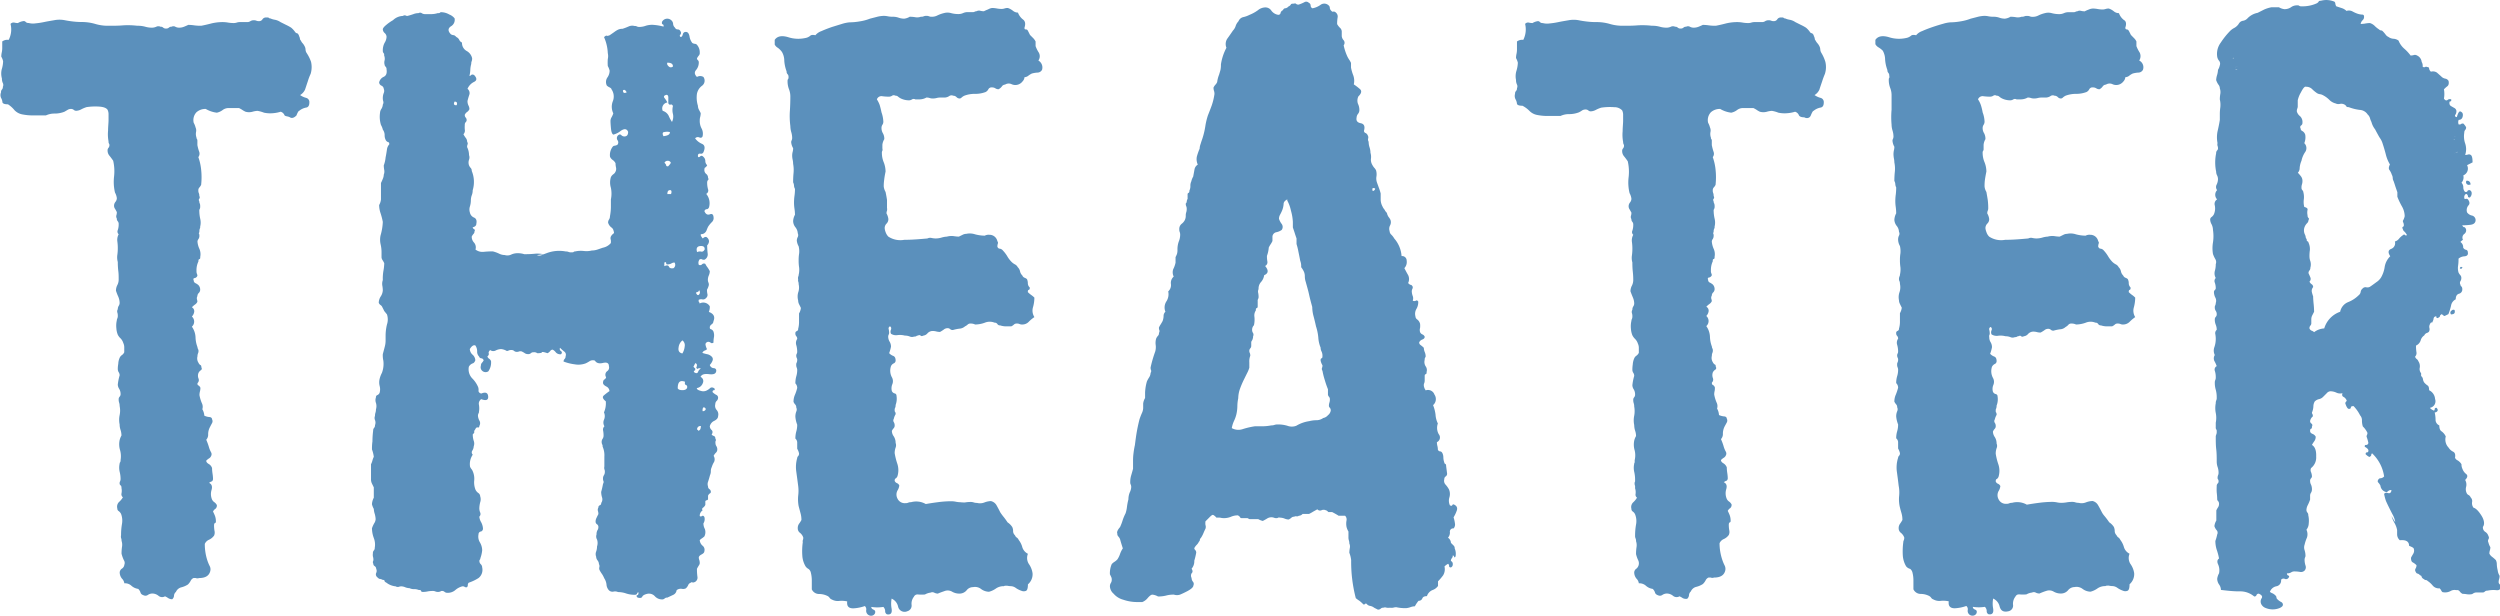
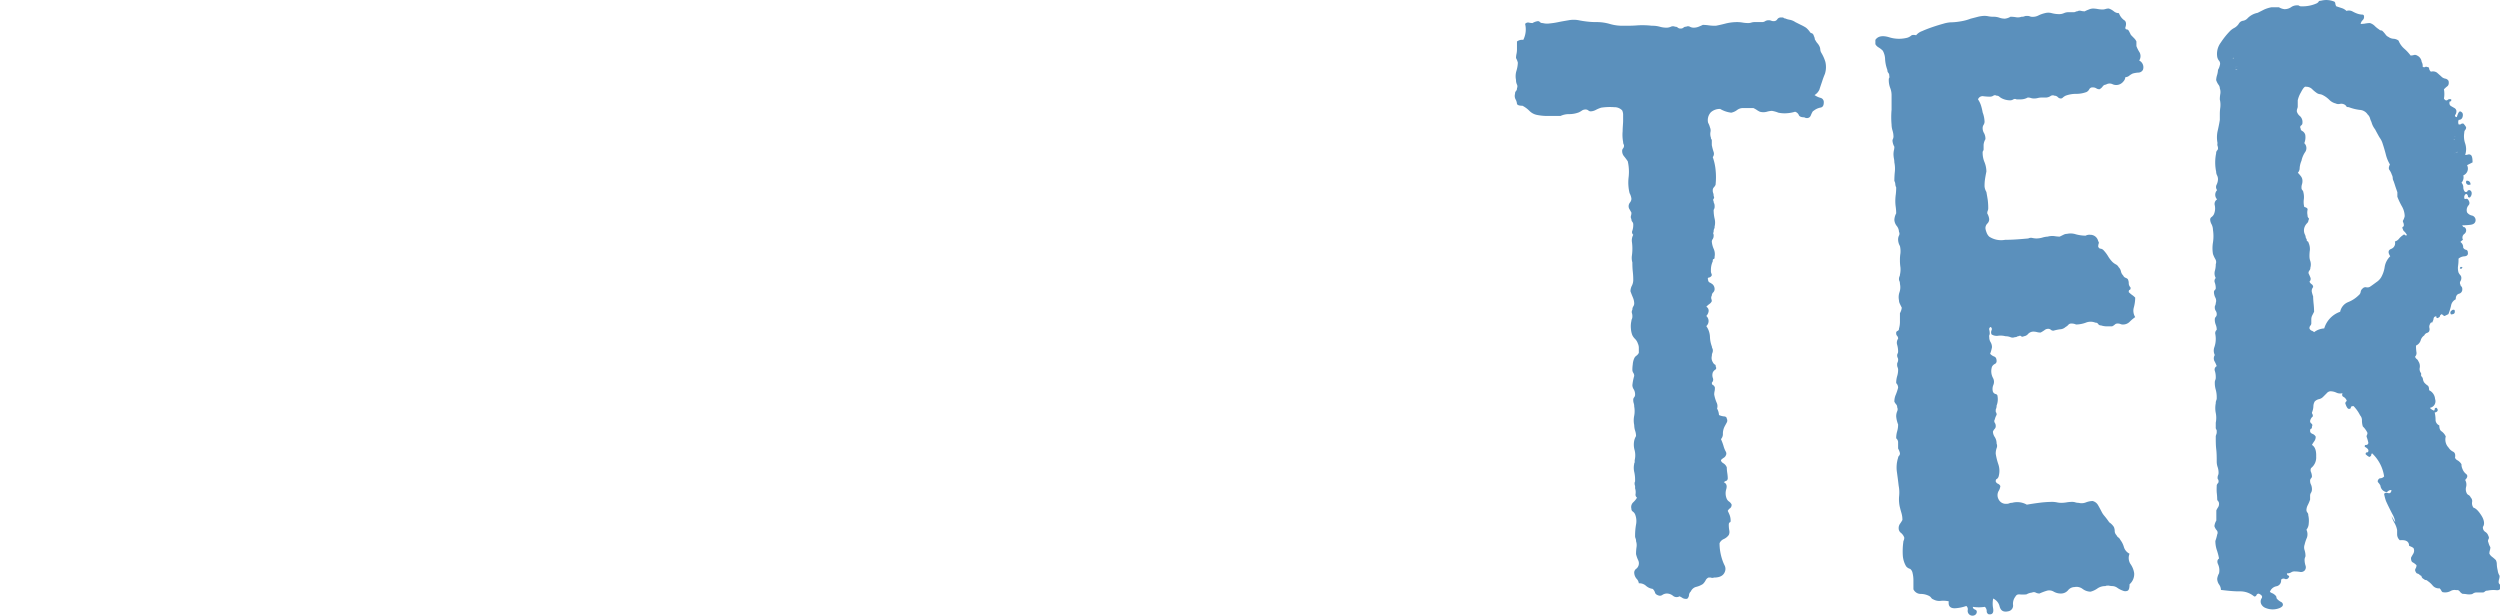
<svg xmlns="http://www.w3.org/2000/svg" viewBox="0 0 313.47 77.19">
  <defs>
    <style>.cls-1{fill:#5b90bc;}</style>
  </defs>
  <g id="レイヤー_2" data-name="レイヤー 2">
    <g id="ttl">
-       <path class="cls-1" d="M37.63,11.92a2.34,2.34,0,0,0,.75.35.54.54,0,0,1,.41.58c0,.39-.14.6-.41.64a1.9,1.9,0,0,0-.87.41c-.07,0-.19.19-.34.58-.31.31-.58.38-.82.23s-.62-.1-.69-.29a.72.72,0,0,0-.47-.41,4.26,4.26,0,0,1-.92.18,3.76,3.76,0,0,1-1.16-.06,4.3,4.3,0,0,0-.82-.23,2.77,2.77,0,0,0-.63.11,1.61,1.61,0,0,1-.87,0,2.6,2.6,0,0,1-.41-.23,3.76,3.76,0,0,0-.41-.23H28.7a1.23,1.23,0,0,0-.76.23,1.87,1.87,0,0,1-.75.35,3.58,3.58,0,0,1-1.39-.47,1.69,1.69,0,0,0-1.16.41,1.43,1.43,0,0,0-.35,1.33,2.27,2.27,0,0,1,.23.58.91.91,0,0,1,.06.58,1.39,1.39,0,0,0,.06.7.21.21,0,0,0,.06.17.57.57,0,0,1,.05.29v.47a5,5,0,0,0,.24.87.72.72,0,0,1-.12.64,6.62,6.62,0,0,1,.35,1.56,8.8,8.8,0,0,1,0,1.92,1.52,1.52,0,0,1-.23.34.48.48,0,0,0-.12.35.79.79,0,0,0,.06.35.79.79,0,0,1,.06.35.31.31,0,0,1,0,.35c-.08.07-.08.19,0,.34a.52.52,0,0,0,.05.24.74.74,0,0,1,.06.34.73.73,0,0,1-.11.47,4.89,4.89,0,0,0,.11,1.1,2.07,2.07,0,0,1,0,1,.46.46,0,0,1-.06.29S25,28.82,25,29s-.1.25-.06.29.06.13.06.29a.68.68,0,0,1-.12.4.59.59,0,0,0-.12.29,2.64,2.64,0,0,0,.24.93,1.69,1.69,0,0,1,.11,1c0,.16,0,.26-.11.29s-.12.14-.12.29A2.53,2.53,0,0,0,24.64,34a.76.76,0,0,0,.06.35.68.68,0,0,1,.05.23.47.47,0,0,1-.34.29c-.16,0-.2.14-.12.29a.37.37,0,0,0,.23.35,1.62,1.62,0,0,1,.35.23.82.82,0,0,1,.23.58.58.58,0,0,1-.17.41.55.55,0,0,0-.18.41.53.53,0,0,0-.05.4,1.35,1.35,0,0,1,.05.29.78.78,0,0,1-.29.35,2.75,2.75,0,0,0-.4.35.56.56,0,0,1,.29.58,1.1,1.1,0,0,1-.29.58.85.85,0,0,1,0,1.27,2.49,2.49,0,0,1,.46,1.4,3.73,3.73,0,0,0,.24,1.16.71.71,0,0,0,.06.23.51.51,0,0,1,.07.23.77.77,0,0,1-.07.35,1,1,0,0,0-.06.35,1,1,0,0,0,.13.81.67.67,0,0,0,.24.29c.08,0,.12.13.12.29a.24.24,0,0,1-.06.35.84.84,0,0,0-.3.34.94.94,0,0,0,0,.7.5.5,0,0,1-.13.58c0,.16,0,.25.13.29a.67.67,0,0,1,.24.29,1.76,1.76,0,0,1-.06.46,1.89,1.89,0,0,0-.06.47,4.76,4.76,0,0,0,.3,1,1,1,0,0,1,.06.76,1.86,1.86,0,0,1,.25.81,1.86,1.86,0,0,0,.6.17c.25,0,.37.14.37.29a.49.49,0,0,1,0,.47c-.08.15-.17.31-.24.46a1.91,1.91,0,0,0-.25.93.94.94,0,0,1-.24.7,7.22,7.22,0,0,1,.36,1,3.24,3.24,0,0,0,.25.58.47.47,0,0,1,0,.46.62.62,0,0,1-.25.29,1.92,1.92,0,0,0-.36.29c0,.16.1.29.3.41a.92.92,0,0,1,.43.52c0,.08,0,.31.06.7s.06.62.06.69-.06.26-.18.29a.79.79,0,0,0-.31.18c.33.15.43.44.31.87a1.76,1.76,0,0,0,.06,1.22.84.84,0,0,0,.3.34,1,1,0,0,1,.3.35.53.53,0,0,1-.18.47.84.84,0,0,0-.3.34c.08.16.16.33.24.53a2,2,0,0,1,.12.75.18.18,0,0,1-.11.17c-.08,0-.12.14-.12.29a4,4,0,0,0,.06.7.91.91,0,0,1-.06.58,1.61,1.61,0,0,1-.64.52,1,1,0,0,0-.52.52A6.59,6.59,0,0,0,26,70.27a5.18,5.18,0,0,0,.29.7.88.88,0,0,1,.06.69c-.16.55-.62.82-1.39.82a.56.56,0,0,1-.41,0,1.26,1.26,0,0,0-.29,0,.72.72,0,0,0-.35.34,1.79,1.79,0,0,1-.35.47,2.72,2.72,0,0,1-.81.35,1,1,0,0,0-.69.58.65.65,0,0,0-.24.46.62.62,0,0,1-.23.46A.94.94,0,0,1,21.1,75a2.6,2.6,0,0,0-.41-.23.7.7,0,0,1-.81-.06,1.24,1.24,0,0,0-.81-.29,1.06,1.06,0,0,0-.52.17.51.51,0,0,1-.52.06c-.24-.08-.37-.19-.41-.35a1.07,1.07,0,0,0-.29-.46,1.61,1.61,0,0,1-.87-.41,1.18,1.18,0,0,0-.87-.29,1,1,0,0,0-.29-.58,1.24,1.24,0,0,1-.29-.81.63.63,0,0,1,.29-.46.65.65,0,0,0,.29-.47.62.62,0,0,0-.06-.58,4.46,4.46,0,0,1-.29-.81,5.94,5.94,0,0,1,.06-.87,1.56,1.56,0,0,0-.06-.75.79.79,0,0,0-.06-.35.81.81,0,0,1,0-.35,8.14,8.14,0,0,1,.11-1.39,2.37,2.37,0,0,0-.11-1.28,1,1,0,0,0-.29-.35.37.37,0,0,1-.18-.34.82.82,0,0,1,.23-.82,2.27,2.27,0,0,0,.47-.58.46.46,0,0,1-.18-.46,1.64,1.64,0,0,0,0-.7.46.46,0,0,0-.06-.29S15,60.8,15,60.64a.46.46,0,0,1,.06-.29s.06-.13.06-.29a3.69,3.69,0,0,0-.12-.92,2.32,2.32,0,0,1,0-1,.24.24,0,0,1,.06-.17.46.46,0,0,0,.06-.29,2.83,2.83,0,0,0-.06-1.22A2.54,2.54,0,0,1,15,55.19a2.27,2.27,0,0,1,.23-.58,2.37,2.37,0,0,0-.11-.69,2.19,2.19,0,0,1-.12-.7,2.83,2.83,0,0,1,0-1.16,2.83,2.83,0,0,0,0-1.16,1.31,1.31,0,0,0-.06-.41,1.2,1.2,0,0,1-.06-.4.46.46,0,0,1,.12-.35.46.46,0,0,0,.12-.35,1.21,1.21,0,0,0-.18-.64,1.06,1.06,0,0,1-.17-.52A6.44,6.44,0,0,1,15,47.07a.68.68,0,0,0-.12-.4.78.78,0,0,1-.11-.41c0-.08,0-.29.06-.64a2.07,2.07,0,0,1,.17-.75.85.85,0,0,1,.29-.35.85.85,0,0,0,.29-.35v-.58a1.28,1.28,0,0,0-.12-.58,1.46,1.46,0,0,0-.34-.58,1.56,1.56,0,0,1-.35-.46,2.57,2.57,0,0,1-.18-.81,3,3,0,0,1,.06-1,.53.53,0,0,1,.06-.23.79.79,0,0,0,.06-.35,1.2,1.2,0,0,0-.06-.4.52.52,0,0,1,.06-.41.81.81,0,0,1,.11-.41.68.68,0,0,0,.12-.4,2.1,2.1,0,0,0-.17-.76,6.68,6.68,0,0,1-.29-.75,1.53,1.53,0,0,1,.17-.7,1.47,1.47,0,0,0,.17-.69c0-.39,0-.76-.05-1.1a9.79,9.79,0,0,1-.06-1.11,2.16,2.16,0,0,1-.06-.87,5.94,5.94,0,0,0,.06-.87,6.15,6.15,0,0,0-.06-.87,1.49,1.49,0,0,1,.17-.87.44.44,0,0,1-.11-.52,2.2,2.2,0,0,0,.11-.75.51.51,0,0,0-.11-.35.46.46,0,0,1-.12-.35.5.5,0,0,1-.06-.4,1.27,1.27,0,0,0,.06-.41c-.08-.15-.15-.29-.23-.41a.68.68,0,0,1-.12-.4.77.77,0,0,1,.18-.47.77.77,0,0,0,.17-.46,1.89,1.89,0,0,0-.23-.7,5.84,5.84,0,0,1-.12-2,5.88,5.88,0,0,0-.11-2c-.16-.23-.31-.44-.47-.63a1,1,0,0,1-.23-.64.46.46,0,0,1,.12-.35.51.51,0,0,0,.11-.35.29.29,0,0,0-.05-.17.46.46,0,0,1-.06-.29,4.79,4.79,0,0,1-.06-1.34c0-.5.06-.94.06-1.33v-.7a1.28,1.28,0,0,0-.12-.58c-.15-.23-.5-.36-1-.4a7.42,7.42,0,0,0-1.63.06,4.06,4.06,0,0,0-.69.29,1.46,1.46,0,0,1-.58.17.46.46,0,0,1-.35-.12.51.51,0,0,0-.35-.11.75.75,0,0,0-.4.11l-.41.24a3.35,3.35,0,0,1-1.22.23,2.51,2.51,0,0,0-1.1.23H4.16a6.63,6.63,0,0,1-1.33-.12,1.83,1.83,0,0,1-1-.52A3.48,3.48,0,0,0,1,13.08c-.38,0-.62-.07-.69-.23a1.34,1.34,0,0,0-.18-.58.88.88,0,0,1,0-.69.46.46,0,0,1,.11-.35.46.46,0,0,0,.12-.35.53.53,0,0,0,0-.46,1.28,1.28,0,0,1-.12-.58A2.28,2.28,0,0,1,.22,8.68a3.57,3.57,0,0,0,.17-1,1.92,1.92,0,0,0-.23-.58,2.59,2.59,0,0,1,.06-.52A2.59,2.59,0,0,0,.28,6V5.2A1.09,1.09,0,0,1,1.09,5a2.84,2.84,0,0,0,.23-2,.5.5,0,0,1,.47-.17,1.76,1.76,0,0,0,.46.06A1.73,1.73,0,0,1,3,2.64a.35.35,0,0,1,.23.12.45.45,0,0,0,.35.12,2.17,2.17,0,0,0,.87.05,9.88,9.88,0,0,0,1.1-.17c.38-.08.81-.15,1.27-.23a3.44,3.44,0,0,1,1.28,0c.39.08.75.13,1.1.17a9.73,9.73,0,0,0,1.1.06A6,6,0,0,1,11.94,3a5.51,5.51,0,0,0,1.68.23c.62,0,1.22,0,1.8-.05a9.84,9.84,0,0,1,1.79.05,3.53,3.53,0,0,1,1,.12,3,3,0,0,0,.87.12,1.38,1.38,0,0,0,.52-.12.59.59,0,0,1,.52,0,.46.46,0,0,1,.35.12.51.51,0,0,0,.35.11.52.52,0,0,0,.35-.11.45.45,0,0,1,.35-.12.47.47,0,0,1,.46,0,1,1,0,0,0,.46.12,1.62,1.62,0,0,0,.64-.12c.19-.08.37-.15.52-.23a5.17,5.17,0,0,1,.76.06,6,6,0,0,0,.87.05c.38-.07.81-.17,1.27-.29a6.09,6.09,0,0,1,1.4-.17,4,4,0,0,1,.69.06,4.14,4.14,0,0,0,.7.06,1.2,1.2,0,0,0,.4-.06,1.27,1.27,0,0,1,.41-.06H31a.68.68,0,0,0,.4-.12.78.78,0,0,1,.41-.11.82.82,0,0,1,.35.06.78.78,0,0,0,.35.05.47.47,0,0,0,.4-.23.52.52,0,0,1,.41-.23h.23a.22.22,0,0,1,.17.06.24.24,0,0,0,.18.06,2.37,2.37,0,0,0,.58.17,1.86,1.86,0,0,1,.69.29l.7.35a5.72,5.72,0,0,1,.64.35,2.69,2.69,0,0,1,.52.58c.08.07.13.11.17.11s.1,0,.18.12a.35.35,0,0,1,.11.23.89.89,0,0,1,.12.35.33.33,0,0,0,.12.23,1.11,1.11,0,0,0,.23.35,1.62,1.62,0,0,1,.23.35.89.89,0,0,1,.12.4.9.9,0,0,0,.11.41A4.94,4.94,0,0,1,39,7.75a2.91,2.91,0,0,1-.05,1.51,6.8,6.8,0,0,0-.35.92c-.16.47-.27.82-.35,1.05A1.55,1.55,0,0,1,37.63,11.92Z" />
-       <path class="cls-1" d="M89.71,55.54a.71.71,0,0,0,.12.41.75.75,0,0,1,.11.4.54.54,0,0,1-.17.41,1.47,1.47,0,0,0-.29.4.81.81,0,0,1,.06.76,2.5,2.5,0,0,0-.29.64,1.11,1.11,0,0,0-.12.52,1.24,1.24,0,0,1-.11.52q-.12.46-.24.81a.82.82,0,0,0,0,.58.39.39,0,0,0,.18.35.4.4,0,0,1,.17.35.18.18,0,0,1-.11.17.67.67,0,0,0-.24.29v.47a.31.31,0,0,1-.17.11s-.1,0-.17.12v.46a.94.94,0,0,1-.29.35c-.12.08-.14.19-.06.35a.78.78,0,0,0-.35.69c.08.08.17.08.29,0s.21,0,.29.12a1,1,0,0,1-.12.81,1.52,1.52,0,0,0,.18.7,1.19,1.19,0,0,1-.06.93,2.67,2.67,0,0,1-.29.23,1.83,1.83,0,0,0-.29.23,1,1,0,0,0,.35.7.65.65,0,0,1,.23.69c0,.16-.12.29-.35.41s-.35.25-.35.4a.88.88,0,0,0,.06.29,1.31,1.31,0,0,1,.06.41.56.56,0,0,1-.12.29c-.07.12-.15.25-.23.41a6.85,6.85,0,0,0,.06,1,.61.61,0,0,1-.29.64c-.16.08-.27.1-.35.06s-.15,0-.23.06a.49.49,0,0,0-.29.29,1.23,1.23,0,0,1-.29.4.77.77,0,0,1-.52.06.86.86,0,0,0-.64.17.74.74,0,0,1-.41.58l-.75.35a.46.46,0,0,0-.35.12.46.46,0,0,1-.35.11,1.21,1.21,0,0,1-.87-.4,1,1,0,0,0-1-.29c-.31.08-.51.19-.58.35s-.27.19-.58.11c-.16-.15-.18-.25-.06-.29s.17-.13.17-.29-.13-.06-.17.06-.14.17-.29.17a3.33,3.33,0,0,1-1.1-.17,3,3,0,0,0-1-.17.91.91,0,0,0-.58-.06.62.62,0,0,1-.58-.18,1.16,1.16,0,0,1-.29-.69,1.79,1.79,0,0,0-.29-.81A3,3,0,0,0,75.5,72a3.89,3.89,0,0,1-.29-.46.52.52,0,0,1-.06-.41.53.53,0,0,0-.05-.4.77.77,0,0,0-.18-.47.79.79,0,0,1-.17-.46.88.88,0,0,1,0-.64,1.87,1.87,0,0,0,.11-.64,1.35,1.35,0,0,0,0-.87.75.75,0,0,1-.06-.64,1,1,0,0,1,.11-.52.68.68,0,0,0,.12-.4.4.4,0,0,0-.17-.35.39.39,0,0,1-.18-.35,1,1,0,0,1,.12-.46c.07-.16.15-.31.23-.47a1.2,1.2,0,0,0-.06-.4.52.52,0,0,1,.06-.41.28.28,0,0,1,.17-.29.26.26,0,0,0,.18-.29.77.77,0,0,0,.11-.7,2.37,2.37,0,0,1-.11-.69,10.54,10.54,0,0,0,.23-1c.08-.15.1-.27.06-.34a.82.82,0,0,1-.06-.35.71.71,0,0,1,.12-.41.75.75,0,0,0,.11-.4.79.79,0,0,0-.06-.35.81.81,0,0,1,0-.35c0-.39,0-.79,0-1.22A2.67,2.67,0,0,0,75.56,56a.46.46,0,0,0-.06-.29s-.06-.13-.06-.29a.68.68,0,0,1,.12-.4.71.71,0,0,0,.12-.41,3.24,3.24,0,0,0-.06-.64.56.56,0,0,1,.17-.52.88.88,0,0,1-.06-.81,1.12,1.12,0,0,0,0-.93,2.83,2.83,0,0,0,.23-1.39c-.39-.31-.47-.56-.23-.75a8,8,0,0,1,.69-.53.68.68,0,0,0-.4-.58c-.28-.15-.41-.3-.41-.46s.06-.37.17-.41A.46.46,0,0,0,76,47.3a.56.56,0,0,1,.12-.75.56.56,0,0,0,.23-.64c0-.38-.25-.52-.75-.4s-.83,0-1-.29a.75.75,0,0,0-.64.05,4.06,4.06,0,0,1-.52.29,2.61,2.61,0,0,1-1.39.12,5.86,5.86,0,0,1-1.39-.35A.52.52,0,0,1,70.8,45a.44.44,0,0,0,.12-.34.48.48,0,0,0-.17-.58,6.3,6.3,0,0,1-.53-.47.31.31,0,0,0,.12.41c.15.11.15.25,0,.4a.75.75,0,0,1-.64-.23,1.21,1.21,0,0,0-.4-.35A.38.38,0,0,0,69,44a1,1,0,0,1-.35.29c-.46-.16-.7-.19-.7-.12s-.19.12-.58.12a.63.63,0,0,0-.46-.12.46.46,0,0,0-.35.12.46.46,0,0,1-.35.11.67.67,0,0,1-.4-.11,2.6,2.6,0,0,0-.41-.23.57.57,0,0,0-.29,0s-.13.06-.29.06a.52.52,0,0,1-.35-.11.44.44,0,0,0-.34-.12.76.76,0,0,0-.35.06.53.53,0,0,1-.23.06,1.78,1.78,0,0,0-.7-.24,1.55,1.55,0,0,0-.7.18.64.64,0,0,1-.69-.06c-.16.16-.22.29-.18.41s0,.25-.17.4a.61.61,0,0,0,.23.29.6.6,0,0,1,.23.29,1.9,1.9,0,0,1-.34,1.28.62.62,0,0,1-.76-.06.59.59,0,0,1-.17-.64.52.52,0,0,1,.11-.35,1.24,1.24,0,0,0,.24-.34c-.08-.16-.18-.24-.29-.24a.32.32,0,0,1-.29-.23.83.83,0,0,1-.24-.64,1.28,1.28,0,0,0-.23-.75c-.23-.08-.46.08-.69.46a1,1,0,0,0,.34.7,1,1,0,0,1,.35.7c-.08.23-.19.36-.35.4a.9.9,0,0,0-.46.41,1.64,1.64,0,0,0,.41,1.45,3.48,3.48,0,0,1,.75,1.1A1,1,0,0,1,60,49c0,.16.11.28.34.35.54-.23.83-.11.87.35s-.25.58-.87.35a.67.67,0,0,0-.29.69,2.65,2.65,0,0,1,0,.93.24.24,0,0,1-.06.18s-.06.13-.06.29a1.5,1.5,0,0,0,.17.58.64.64,0,0,1,0,.69q0,.24-.18.18c-.11,0-.21,0-.29.17s-.21.27-.17.35,0,.19-.18.35a2.47,2.47,0,0,0,.12.81,1,1,0,0,1,0,.69,1.12,1.12,0,0,1-.17.53.39.39,0,0,0,.05.52,2.08,2.08,0,0,0-.34,1.51,1.2,1.2,0,0,0,.17.29,1,1,0,0,1,.17.29,2.34,2.34,0,0,1,.18,1.16,2.49,2.49,0,0,0,.17,1.16,1.1,1.1,0,0,0,.35.4.52.52,0,0,1,.23.41,1.16,1.16,0,0,1,0,.75,3.65,3.65,0,0,0-.11.76,1.35,1.35,0,0,0,.11.52.45.45,0,0,1-.11.52,1.68,1.68,0,0,0,.23.7,1.93,1.93,0,0,1,.23.81.39.39,0,0,1-.23.35A.35.35,0,0,0,60,67a1.4,1.4,0,0,0,.17,1,2,2,0,0,1,.29,1,3.93,3.93,0,0,1-.23,1,.24.24,0,0,1-.06.17.24.24,0,0,0-.06.17.55.55,0,0,0,.18.41.58.58,0,0,1,.17.41A1.3,1.3,0,0,1,60,72.48a5.52,5.52,0,0,1-1.22.58.37.37,0,0,0-.12.29.44.44,0,0,1-.11.29c-.16,0-.25,0-.29-.06a.46.46,0,0,0-.29-.06,2.16,2.16,0,0,0-.87.46,1.43,1.43,0,0,1-1,.35.52.52,0,0,1-.35-.11.44.44,0,0,0-.34-.12.24.24,0,0,0-.18.06s-.13.06-.29.06a.82.82,0,0,1-.35-.06.74.74,0,0,0-.34-.06,3.1,3.1,0,0,0-.64.06,2.68,2.68,0,0,1-.52.06c-.16,0-.26,0-.29-.12s-.14-.12-.29-.12a1.43,1.43,0,0,0-.58-.11,1.22,1.22,0,0,1-.58-.12,1.62,1.62,0,0,1-.53-.11,1.34,1.34,0,0,0-.52-.12.93.93,0,0,0-.29.06.5.5,0,0,1-.4-.06,2.22,2.22,0,0,1-1.16-.46q-.24-.12-.24-.24c0-.07-.07-.11-.23-.11a.84.84,0,0,0-.35-.12c-.07,0-.19-.07-.34-.23a.44.44,0,0,1-.12-.52.59.59,0,0,0,0-.52A.4.4,0,0,0,47,71c-.12-.08-.18-.16-.18-.23s-.1-.27-.06-.35a.53.53,0,0,0,.06-.23,1.27,1.27,0,0,0-.06-.41,1.28,1.28,0,0,1,0-.41.44.44,0,0,1,.11-.34.48.48,0,0,0,.12-.35,2.27,2.27,0,0,0-.12-1.22,3.64,3.64,0,0,1-.23-1.22,3.38,3.38,0,0,1,.29-.64,1,1,0,0,0,.17-.52,2.92,2.92,0,0,0-.11-.64,2.39,2.39,0,0,1-.12-.63,2.27,2.27,0,0,1-.23-.58,1.93,1.93,0,0,1,.23-.82V61.11l-.23-.47a1.22,1.22,0,0,1-.12-.58V58.21a2.27,2.27,0,0,0,.18-.47,2.36,2.36,0,0,1,.17-.46,4.13,4.13,0,0,0-.23-.93c0-.23,0-.58.06-1A11.06,11.06,0,0,1,46.79,54a.48.48,0,0,1,.12-.35.48.48,0,0,0,.11-.34.88.88,0,0,0,0-.64.67.67,0,0,1,0-.52,1.27,1.27,0,0,1,.06-.41,1.27,1.27,0,0,0,.06-.41,1.39,1.39,0,0,0,0-.81,1,1,0,0,1,0-.69.27.27,0,0,1,.17-.29.51.51,0,0,0,.29-.29,1.61,1.61,0,0,0,0-.87,1.83,1.83,0,0,1,0-.87,3.27,3.27,0,0,1,.29-.76,3.26,3.26,0,0,0,.18-1.51A3,3,0,0,1,48,44.4c.08-.3.16-.59.23-.87a3,3,0,0,0,.12-.87v-.58a6.07,6.07,0,0,1,.17-1.39,2,2,0,0,0,0-1.27L48.18,39c-.07-.15-.15-.31-.23-.46a.61.61,0,0,0-.23-.29.6.6,0,0,1-.23-.29,1.53,1.53,0,0,1,.23-.76A1.57,1.57,0,0,0,48,36.4a3.56,3.56,0,0,0-.06-.58,1.41,1.41,0,0,1,.06-.7A5.79,5.79,0,0,1,48.07,34a5.85,5.85,0,0,0,.11-1,3.15,3.15,0,0,0-.23-.41.67.67,0,0,1-.11-.4v-.58a4.45,4.45,0,0,0-.12-1,2.55,2.55,0,0,1,0-1.1A7.06,7.06,0,0,0,48,27.82a9,9,0,0,0-.29-1.11,3.21,3.21,0,0,1-.17-1,1.84,1.84,0,0,0,.23-.7V22.94a5.31,5.31,0,0,0,.23-.52,1.34,1.34,0,0,0,.12-.52,1.06,1.06,0,0,0,.06-.58,3.45,3.45,0,0,1-.06-.58,3.8,3.8,0,0,0,.23-1c.08-.39.13-.72.17-1a1.15,1.15,0,0,1,.29-.64c0-.15,0-.25-.17-.29a.51.51,0,0,1-.29-.29,1.25,1.25,0,0,1-.12-.58,1.19,1.19,0,0,0-.23-.69,2.14,2.14,0,0,0-.23-.58,3.46,3.46,0,0,1-.12-1.51,1,1,0,0,1,.18-.52,1.12,1.12,0,0,0,.17-.53.5.5,0,0,0,.06-.4,1.27,1.27,0,0,1-.06-.41,1.69,1.69,0,0,1,.12-.64.67.67,0,0,0,0-.52.49.49,0,0,0-.29-.4.48.48,0,0,1-.29-.41,1,1,0,0,1,.58-.7c.31-.15.42-.46.35-.92a.46.46,0,0,0-.12-.35.35.35,0,0,1-.12-.23,1,1,0,0,1,0-.58,1.05,1.05,0,0,0-.06-.58c0-.16,0-.25-.06-.29A.46.46,0,0,1,48,6.36a2,2,0,0,1,.23-1,1.49,1.49,0,0,0,.24-.75.67.67,0,0,0-.24-.47A.68.68,0,0,1,48,3.69c0-.16.18-.37.52-.64a5.45,5.45,0,0,1,.76-.52,1.86,1.86,0,0,1,.64-.41A1.86,1.86,0,0,1,50.5,2c.16-.08.27-.1.35-.06a.53.53,0,0,0,.23.06c.31-.08.56-.16.76-.23a1.62,1.62,0,0,1,.64-.12.36.36,0,0,1,.4,0,.71.71,0,0,0,.41.12H54a2.68,2.68,0,0,0,.87-.12c.16,0,.25,0,.29-.06a.24.24,0,0,1,.18-.06,2.09,2.09,0,0,1,1,.29A1.58,1.58,0,0,1,57,2.3a.93.93,0,0,1-.46,1q-.59.4,0,1a.8.8,0,0,0,.34.11c.08,0,.2.08.35.24a.72.72,0,0,1,.35.34.7.7,0,0,0,.35.35,1.14,1.14,0,0,0,.58,1.05,1.37,1.37,0,0,1,.69.92,1,1,0,0,1-.05.35.82.82,0,0,0-.06.35,3.16,3.16,0,0,0-.12.75,3.63,3.63,0,0,1-.11.76.35.35,0,0,0,.23-.12c.07-.07.19-.07.35,0q.57.59,0,.87a1.69,1.69,0,0,0-.82.87.67.67,0,0,1,.24.7q-.12.34-.24.81a1.25,1.25,0,0,0,.12.58,1,1,0,0,1,.12.46.86.86,0,0,1-.29.35.84.84,0,0,0-.29.35.46.46,0,0,0,.11.35.46.46,0,0,1,.12.35.35.35,0,0,1-.12.23.46.46,0,0,0-.11.35,3.47,3.47,0,0,0,0,.58.64.64,0,0,1-.17.58,2.92,2.92,0,0,0,.29.46.75.75,0,0,1,.17.46c.08.16.1.28.06.35a.82.82,0,0,0-.06.35,2.24,2.24,0,0,1,.24,1,.82.82,0,0,1,0,.58,1.05,1.05,0,0,0,0,.7,1.11,1.11,0,0,0,.23.35.51.51,0,0,1,.11.35,3.6,3.6,0,0,1,.12,2.43,1.66,1.66,0,0,1-.12.64,1.87,1.87,0,0,0-.11.64,2.65,2.65,0,0,1-.12.75,1.23,1.23,0,0,0,0,.76.86.86,0,0,0,.52.63c.27.12.37.37.29.76,0,.23-.15.39-.46.46a.3.3,0,0,0,.17.23q.18.12.06.24a.48.48,0,0,1-.11.34,1.51,1.51,0,0,0-.24.35,1.06,1.06,0,0,0,.29.76.91.91,0,0,1,.18.87,1.43,1.43,0,0,0,1,.29,11.27,11.27,0,0,1,1.16-.06,3.82,3.82,0,0,1,.81.29,1.67,1.67,0,0,0,.7.17,1.11,1.11,0,0,0,.81-.06,1.86,1.86,0,0,1,.81-.17,2.57,2.57,0,0,1,.82.12A11.41,11.41,0,0,0,67,31.82a3.79,3.79,0,0,1,1.16.06c.07,0-.06,0-.41.05s-.48.06-.41.06a.72.72,0,0,0,.58,0c.16-.07.35-.15.58-.23a4.43,4.43,0,0,1,2.44-.23.82.82,0,0,1,.35.06.78.78,0,0,0,.35.05c.15,0,.25,0,.29-.05a.21.21,0,0,1,.17-.06,3.46,3.46,0,0,1,1.1-.06,2.7,2.7,0,0,0,1-.06,2.37,2.37,0,0,0,.69-.11l.7-.24a1.75,1.75,0,0,0,1-.58,1.56,1.56,0,0,0,0-.4.56.56,0,0,1,0-.41,1,1,0,0,1,.29-.35c.12-.07.14-.19.06-.34a.65.65,0,0,0-.29-.47,1.17,1.17,0,0,1-.4-.58.67.67,0,0,1,.11-.4.71.71,0,0,0,.12-.41A6.51,6.51,0,0,0,76.6,26v-1a3.64,3.64,0,0,0,0-1.45,2.28,2.28,0,0,1,0-1.34,1,1,0,0,1,.29-.35.76.76,0,0,0,.29-.34.79.79,0,0,0,.06-.53,2.52,2.52,0,0,1-.06-.52,1.07,1.07,0,0,0-.34-.4,1,1,0,0,1-.35-.41,1.7,1.7,0,0,1,.35-1.28.33.33,0,0,1,.23-.11.94.94,0,0,0,.35-.12.46.46,0,0,0,0-.58.48.48,0,0,1,.06-.58c.16-.15.29-.17.41-.06a.53.53,0,0,0,.4.18c.31,0,.47-.19.47-.58q-.24-.59-.93-.12a2.37,2.37,0,0,1-.93.47c-.15-.08-.25-.33-.29-.76s-.06-.71-.06-.87a.93.93,0,0,1,.12-.52,2.39,2.39,0,0,0,.23-.52,1.88,1.88,0,0,1-.06-1.51,1.59,1.59,0,0,0-.17-1.51c0-.07-.08-.15-.23-.23a1.32,1.32,0,0,1-.35-.23,1,1,0,0,1,.06-1,1.49,1.49,0,0,0,.29-.87,2.27,2.27,0,0,0-.23-.58,6,6,0,0,1,0-.87,1.69,1.69,0,0,0,0-.75,5.49,5.49,0,0,0-.47-2c.16-.16.27-.22.35-.18s.19,0,.35-.06l.58-.4a2.92,2.92,0,0,1,.46-.29,1.28,1.28,0,0,1,.58-.12,7.61,7.61,0,0,0,.76-.29,1.1,1.1,0,0,1,.75-.06.46.46,0,0,1,.29.06s.13.06.29.06A2.47,2.47,0,0,0,81,3.22a2.78,2.78,0,0,1,.81-.11,6.67,6.67,0,0,1,1.4.23c0-.15,0-.25-.12-.29S83,2.92,83,2.76a.74.74,0,0,1,1.16-.23.65.65,0,0,1,.24.46.66.66,0,0,0,.23.47.37.37,0,0,0,.35.23.36.36,0,0,1,.34.23.33.33,0,0,1,0,.41c-.12.11-.1.21,0,.29s.25-.1.29-.29S85.77,4,86,4s.39.19.46.58a1.7,1.7,0,0,0,.35.81.83.83,0,0,0,.35.11.33.33,0,0,1,.23.12,1.42,1.42,0,0,1,.35,1,.45.45,0,0,1-.12.35,1.92,1.92,0,0,0-.23.35.31.31,0,0,0,.12.23.37.37,0,0,1,.11.23,1.47,1.47,0,0,1-.34,1c-.24.27-.2.56.11.87a.78.78,0,0,1,.81,0,.79.79,0,0,1-.17,1.1,1.64,1.64,0,0,0-.64,1,3.45,3.45,0,0,0,.12,1.51,1.11,1.11,0,0,0,.11.46l.24.46a1.89,1.89,0,0,1-.06.47,1.82,1.82,0,0,0-.06.46,2,2,0,0,0,.23,1,1.39,1.39,0,0,1,.12,1c-.08.16-.22.2-.41.12a.44.44,0,0,0-.52.12,2.09,2.09,0,0,0,.87.69c.35.16.41.51.17,1.05a.32.32,0,0,1-.4.17c-.2,0-.29.06-.29.29s.17.17.29.06.25-.1.4.06a.7.7,0,0,1,.24.52.69.69,0,0,0,.23.52.67.67,0,0,1-.23.29c-.08,0-.12.14-.12.29a.61.61,0,0,0,.23.52.6.6,0,0,1,.23.52.15.15,0,0,1,0,.24.48.48,0,0,0-.11.34,2.91,2.91,0,0,0,.11.82.47.47,0,0,1-.23.58A1.83,1.83,0,0,1,88.9,26c-.08.16-.17.23-.29.23s-.21.08-.29.23c.15.39.39.53.7.41s.46.06.46.52a.7.7,0,0,1-.23.47,3.27,3.27,0,0,0-.47.58c-.07.15-.13.29-.17.4a.74.74,0,0,1-.17.29.66.66,0,0,1-.47.23c-.15,0-.15.12,0,.35s.16.2.23.12a.48.48,0,0,1,.35-.12.66.66,0,0,1,.35.52.75.75,0,0,1-.23.53,10.21,10.21,0,0,0,.06,1,.74.74,0,0,1-.41.81c-.16,0-.25,0-.29-.06a.57.57,0,0,0-.29,0,.68.68,0,0,0-.12.69.32.32,0,0,0,.41-.06.33.33,0,0,1,.41-.05,2.34,2.34,0,0,0,.29.46A4.92,4.92,0,0,1,89,34a1.43,1.43,0,0,1-.12.53,1.34,1.34,0,0,0-.12.52.82.82,0,0,0,.06.35.74.74,0,0,1,.06.34,2,2,0,0,1-.23.58,2.29,2.29,0,0,0,.06.58.5.5,0,0,1-.18.47.48.48,0,0,1-.46.17.65.65,0,0,0-.47.06c0,.16,0,.25.06.29a.24.24,0,0,1,.06.17.94.94,0,0,1,1.28.35,1.6,1.6,0,0,1-.12.7c.62.23.81.62.58,1.16a.5.5,0,0,1-.23.4A.5.5,0,0,0,89,41c0,.16,0,.25.17.29a.54.54,0,0,1,.29.29,1.39,1.39,0,0,1,.06.7,4,4,0,0,0-.06.69c-.16.08-.27.08-.35,0a.51.51,0,0,0-.35-.11c-.23.07-.33.21-.29.4a1.87,1.87,0,0,0,.18.52.79.79,0,0,1-.29.18.49.49,0,0,0-.29.29,4.72,4.72,0,0,0,.64.17,1.09,1.09,0,0,1,.52.29.45.45,0,0,1,.11.52,1.5,1.5,0,0,1-.34.53.55.55,0,0,0,.46.4c.23,0,.35.14.35.29,0,.39-.29.54-.87.47s-.95,0-1.1.34a.57.57,0,0,1,.29.76.94.94,0,0,1-.76.64c0,.15.16.27.47.34a1,1,0,0,0,.69,0A1.74,1.74,0,0,0,89,48.7c.15-.16.34-.16.58,0,.07.15.05.23-.06.23s-.18.08-.18.23a1.79,1.79,0,0,0,.47.35.38.38,0,0,1,.23.35.56.56,0,0,1-.17.4.55.55,0,0,0-.18.41.8.8,0,0,0,.18.75.83.83,0,0,1,.17.76c0,.23-.16.42-.46.58a1,1,0,0,0-.58.69.66.66,0,0,0,.23.47c.15.15.15.34,0,.58a.74.74,0,0,0,.29.17.28.28,0,0,1,.17.29c.08.16.1.25.06.29A.46.46,0,0,0,89.71,55.54ZM57.23,13.2a.26.26,0,0,0,.06-.29c0-.12-.14-.17-.29-.17C56.84,13.05,56.92,13.2,57.23,13.2Zm20.88-1.86c0,.31.16.39.47.24C78.42,11.27,78.27,11.19,78.11,11.34Zm5.57,1.51a.75.75,0,0,0-.58,1.05,1.21,1.21,0,0,1,.75.63,4.23,4.23,0,0,0,.41.76,1.53,1.53,0,0,0,.12-1,2,2,0,0,1,0-1c-.08-.16-.18-.22-.29-.18s-.22,0-.29-.17v-.7c0-.23-.08-.35-.24-.35-.31.08-.38.22-.23.41A3,3,0,0,1,83.68,12.85ZM84,16.56a1.52,1.52,0,0,0-.7,0c-.23,0-.27.21-.11.52C83.76,17,84,16.87,84,16.56Zm-.7,3.83c.16.16.23.27.23.35s.08.12.24.12c.23-.24.34-.39.34-.47a.41.41,0,0,0-.4-.23A.42.42,0,0,0,83.33,20.39Zm1.16,13.23a.52.52,0,0,0,.12-.7.71.71,0,0,0-.41.12,1,1,0,0,1-.52.11c-.08,0-.12-.06-.12-.17s-.07-.14-.23-.06v.46c.31-.15.5-.13.58.06S84.18,33.69,84.49,33.62ZM83.68,7.86c-.08.16,0,.31.17.47a.37.37,0,0,0,.53,0C84.38,8,84.14,7.86,83.68,7.86Zm.46,16c-.31-.07-.46.08-.46.47h.46C84.22,24.1,84.22,24,84.14,23.87Zm2,24.83c.07-.24,0-.37-.12-.41s-.19-.17-.12-.41c-.62-.23-.92,0-.92.82.07.15.27.23.58.23S86,48.85,86.12,48.7Zm-.58-6a1.27,1.27,0,0,0-.47.87c-.08.43.08.68.47.76a2,2,0,0,0,.29-.87A.76.76,0,0,0,85.54,42.66Zm1.5,4c.24.15.39.13.47-.06a.72.72,0,0,1,.35-.41c-.16-.07-.28-.07-.35,0s-.16,0-.23-.11c.15-.31.11-.5-.12-.58l-.23.46.23.23q0,.24-.06.24S87,46.45,87,46.61Zm.58-10.21a.56.56,0,0,1-.29.17c-.11,0-.09.14.06.29a.14.14,0,0,0,.23,0,.37.37,0,0,0,.12-.29C87.74,36.46,87.7,36.4,87.62,36.4Zm.7-5.1c.08-.39-.1-.56-.52-.53s-.56.29-.41.76a.77.77,0,0,1,.52-.06A.34.34,0,0,0,88.32,31.3Zm-.81,22.62c.23,0,.35-.2.35-.58a.41.41,0,0,0-.47.46A.11.11,0,0,1,87.51,53.92Zm.58-2.44a.41.41,0,0,0,.35-.17c.07-.12,0-.22-.12-.29S88.09,51.09,88.09,51.48Z" />
-       <path class="cls-1" d="M128.46,3.46c0,.15,0,.23.17.23s.21.08.29.23l.23.46.41.41a1.77,1.77,0,0,1,.29.41v.58a3.74,3.74,0,0,0,.4.81.92.92,0,0,1-.05,1,1,1,0,0,1,.46,1.16.66.66,0,0,1-.52.35,3.23,3.23,0,0,0-.76.12,2.67,2.67,0,0,0-.46.29.82.82,0,0,1-.46.17.84.84,0,0,1-.24.52,1.15,1.15,0,0,1-.58.41,1.11,1.11,0,0,1-.81-.06.85.85,0,0,0-.81.06.5.5,0,0,0-.4.23,1.22,1.22,0,0,1-.41.35.71.71,0,0,1-.41-.12.75.75,0,0,0-.4-.11.46.46,0,0,0-.47.23.79.79,0,0,1-.35.35,3.63,3.63,0,0,1-1.33.23,3.63,3.63,0,0,0-1.33.23,1.4,1.4,0,0,0-.35.23.35.35,0,0,1-.23.12.55.55,0,0,1-.41-.18.58.58,0,0,0-.41-.17.51.51,0,0,0-.52.06,1.09,1.09,0,0,1-.52.17h-.58a1.82,1.82,0,0,0-.46.06,1.89,1.89,0,0,1-.47.06,1.2,1.2,0,0,1-.4-.06,1.31,1.31,0,0,0-.41-.06,1.79,1.79,0,0,1-.81.23h-.58a.42.42,0,0,0-.41,0,.68.68,0,0,1-.4.12,2.38,2.38,0,0,1-1-.23,1.92,1.92,0,0,1-.35-.23.44.44,0,0,0-.34-.12.38.38,0,0,0-.41,0,.68.68,0,0,1-.4.12,5.75,5.75,0,0,1-.87-.06.6.6,0,0,0-.64.4,3.52,3.52,0,0,1,.35.7c.07.23.15.54.23.93a3.93,3.93,0,0,1,.23,1.16.68.68,0,0,1-.12.4.72.72,0,0,0-.11.41,1.28,1.28,0,0,0,.17.64,1.39,1.39,0,0,1,.18.75,1.73,1.73,0,0,0-.24.7v.46a.54.54,0,0,1,0,.29.46.46,0,0,0-.06.29,3,3,0,0,0,.23,1.16,3.24,3.24,0,0,1,.23,1.16c-.08.39-.14.72-.17,1a5.94,5.94,0,0,0-.06.87,1.81,1.81,0,0,0,.23.69q.12.58.18,1c0,.31,0,.66,0,1a1,1,0,0,1,0,.35.79.79,0,0,0-.06.35,1.86,1.86,0,0,1,.23.69.78.78,0,0,1-.23.58.78.78,0,0,0-.23.58,1.67,1.67,0,0,0,.11.47,1.48,1.48,0,0,0,.35.58,2.75,2.75,0,0,0,2,.4c1,0,2-.09,2.9-.17a.76.76,0,0,1,.52-.06,2.59,2.59,0,0,0,.52.06,2.66,2.66,0,0,0,.76-.12,2.75,2.75,0,0,1,.64-.11,2.19,2.19,0,0,1,.87-.06,4.6,4.6,0,0,0,.63.06l.47-.23a1,1,0,0,1,.46-.12,2.11,2.11,0,0,1,1.1.06,4.9,4.9,0,0,0,1.22.17,1,1,0,0,1,.58-.11,1,1,0,0,1,1,.81.3.3,0,0,1,.06.29,1.2,1.2,0,0,0-.06.4c.07.16.17.24.29.24a.6.6,0,0,1,.4.23,4.18,4.18,0,0,1,.53.69,3.51,3.51,0,0,0,.52.7,1.75,1.75,0,0,0,.46.35.79.79,0,0,1,.35.35,1,1,0,0,1,.29.52,1,1,0,0,0,.29.52.49.49,0,0,0,.29.29.92.92,0,0,1,.29.17,1.29,1.29,0,0,1,.11.53.72.72,0,0,0,.24.52c0,.15,0,.25-.12.29s-.12.13-.12.29a3.52,3.52,0,0,0,.41.35,2.6,2.6,0,0,1,.41.34,4.45,4.45,0,0,1-.18,1.22,1.51,1.51,0,0,0,.18,1.22,4.58,4.58,0,0,0-.7.58,1.11,1.11,0,0,1-.81.35.79.79,0,0,1-.35-.06.79.79,0,0,0-.35-.06.48.48,0,0,0-.35.12,1.24,1.24,0,0,1-.34.23h-.64a2.27,2.27,0,0,1-.75-.12.37.37,0,0,1-.35-.17.39.39,0,0,0-.35-.17,1.61,1.61,0,0,0-1.22,0,3.64,3.64,0,0,1-1.22.23,1.25,1.25,0,0,0-.58-.12.48.48,0,0,0-.35.12,1.24,1.24,0,0,1-.34.23,1.16,1.16,0,0,1-.7.29,5,5,0,0,0-.81.17.46.46,0,0,1-.35-.11.46.46,0,0,0-.35-.12.75.75,0,0,0-.46.18,4.92,4.92,0,0,1-.46.29,1.84,1.84,0,0,1-.47-.06,1.88,1.88,0,0,0-.46-.06.88.88,0,0,0-.64.29.81.81,0,0,1-.52.29c-.16.08-.28.08-.35,0s-.19-.08-.35,0a.22.22,0,0,0-.17.06.46.46,0,0,1-.29.06.69.69,0,0,1-.53,0,1.61,1.61,0,0,0-.63-.12,2.44,2.44,0,0,0-.93-.06,1.16,1.16,0,0,1-.81-.17.59.59,0,0,1,0-.52c.07-.2,0-.33-.12-.41a.28.28,0,0,0-.17.35,2.42,2.42,0,0,1,.06.46.6.6,0,0,1-.06.23.53.53,0,0,0-.06.24,1.24,1.24,0,0,0,.17.63,1.21,1.21,0,0,1,.18.64,5.08,5.08,0,0,1-.23.81,1.3,1.3,0,0,0,.52.35c.19.08.29.27.29.58a.38.38,0,0,1-.23.35.7.7,0,0,0-.35.35,1.74,1.74,0,0,0,.11,1.39,1,1,0,0,1,.06.87,1.35,1.35,0,0,0-.06.87.53.53,0,0,0,.35.29.28.28,0,0,1,.23.29,2.25,2.25,0,0,1-.11,1.16.79.79,0,0,1-.06.35.49.49,0,0,0-.06.23c0,.16,0,.25.06.29a.46.46,0,0,1,.06.29,1.83,1.83,0,0,0-.23.58.38.38,0,0,0,0,.41.75.75,0,0,1,.11.4.51.51,0,0,1-.11.35,1.32,1.32,0,0,0-.24.35,1.2,1.2,0,0,0,.24.69,1.51,1.51,0,0,1,.23.82.82.82,0,0,1,0,.58,2.09,2.09,0,0,0-.12.69,8.57,8.57,0,0,0,.35,1.39,2.59,2.59,0,0,1,0,1.51.67.67,0,0,1-.23.29c-.08,0-.12.14-.12.29a.51.51,0,0,0,.29.29.54.54,0,0,1,.29.29,1.46,1.46,0,0,1-.23.64,1.07,1.07,0,0,0,0,1,1,1,0,0,0,1,.58.79.79,0,0,0,.35-.06.79.79,0,0,1,.35-.06,2.41,2.41,0,0,1,1.85.23c.39-.07.89-.15,1.51-.23a12.89,12.89,0,0,1,1.63-.12,3.06,3.06,0,0,1,.63.06,2.69,2.69,0,0,0,.53.06A4,4,0,0,0,121,63a4.14,4.14,0,0,1,.7-.06,1.2,1.2,0,0,1,.4.06,1.27,1.27,0,0,0,.41.06,1.49,1.49,0,0,0,.93-.06,2.5,2.5,0,0,1,.81-.17,1.09,1.09,0,0,1,.7.52c.15.27.31.56.46.87a6.62,6.62,0,0,0,.47.64c.15.19.3.4.46.64a2,2,0,0,1,.58.58,1.1,1.1,0,0,1,.11.52.7.7,0,0,0,.24.52.55.55,0,0,0,.23.29.66.66,0,0,1,.23.29,2.52,2.52,0,0,1,.46.93,1.37,1.37,0,0,0,.7.81,1.38,1.38,0,0,0,.12,1.28,2.65,2.65,0,0,1,.46,1.16,1.66,1.66,0,0,1-.58,1.39c0,.46-.08.73-.23.81a.73.73,0,0,1-.58,0,2.86,2.86,0,0,1-.7-.35,1.14,1.14,0,0,0-.58-.23,2.59,2.59,0,0,1-.52-.06c-.19,0-.33,0-.4.06a1.68,1.68,0,0,0-1,.29,2.67,2.67,0,0,1-.87.41,1.72,1.72,0,0,1-1-.35,1.23,1.23,0,0,0-1-.23,1,1,0,0,0-.81.4,1.16,1.16,0,0,1-.93.41,1.77,1.77,0,0,1-.87-.23,1.1,1.1,0,0,0-.87-.12c-.46.16-.77.27-.93.35a1,1,0,0,1-.46-.12.55.55,0,0,0-.47,0,1.86,1.86,0,0,0-.69.23,4.79,4.79,0,0,1-.87,0,.49.49,0,0,0-.52.29,1.39,1.39,0,0,0-.29,1,.73.73,0,0,1-.53.81.83.83,0,0,1-1.16-.58,1.42,1.42,0,0,0-.81-1,3.33,3.33,0,0,0,0,1.27c.08.54-.11.78-.58.7a.42.42,0,0,1-.23-.41.75.75,0,0,0-.23-.52,4.77,4.77,0,0,1-1.51,0c0,.16.1.27.29.35s.25.23.17.46a.52.52,0,0,1-.4.29.62.62,0,0,1-.7-.69.55.55,0,0,0-.17-.52,5,5,0,0,1-1.45.29c-.58,0-.83-.26-.76-.87a3.14,3.14,0,0,0-1-.06,1.56,1.56,0,0,1-.93-.18.6.6,0,0,1-.29-.23.67.67,0,0,0-.29-.23,2.37,2.37,0,0,0-1-.23,1,1,0,0,1-.93-.58v-1.1a4,4,0,0,0-.12-1,.78.78,0,0,0-.29-.46A1,1,0,0,1,101,71a3,3,0,0,1-.4-1.34,8.14,8.14,0,0,1,.06-1.68.5.5,0,0,1,0-.23.79.79,0,0,0,.06-.35,1.22,1.22,0,0,0-.4-.58.69.69,0,0,1-.29-.58.93.93,0,0,1,.17-.58,2.92,2.92,0,0,0,.29-.46,3,3,0,0,0-.12-.87l-.23-.87a4.83,4.83,0,0,1-.06-1.28,4.77,4.77,0,0,0,0-1.27q-.12-.93-.24-1.8a4.11,4.11,0,0,1,.12-1.68.35.35,0,0,1,.12-.24.48.48,0,0,0,.11-.34,1.83,1.83,0,0,0-.23-.58v-.82a.7.7,0,0,0-.23-.46,3.45,3.45,0,0,1,.11-.87,3,3,0,0,0,.12-.87,3.45,3.45,0,0,1-.23-1,1.83,1.83,0,0,1,.11-.64.59.59,0,0,0,0-.52.51.51,0,0,0-.11-.35,1.11,1.11,0,0,1-.23-.35,2.11,2.11,0,0,1,.17-.87,5.55,5.55,0,0,0,.29-.87.82.82,0,0,0-.23-.58,3.45,3.45,0,0,1,.11-.87,2.65,2.65,0,0,0,.12-.75.79.79,0,0,0-.06-.35.79.79,0,0,1-.06-.35.46.46,0,0,1,.06-.29s.06-.13.06-.29a.46.46,0,0,0-.06-.29s-.06-.13-.06-.29a.49.49,0,0,1,.06-.23.53.53,0,0,0,.06-.23,3,3,0,0,0-.12-.87.89.89,0,0,1,.12-.76.48.48,0,0,0-.12-.35.48.48,0,0,1-.11-.34.27.27,0,0,1,.17-.29.27.27,0,0,0,.18-.29,3.33,3.33,0,0,0,.11-.93v-1a1.64,1.64,0,0,0,.23-.69c-.07-.16-.15-.31-.23-.47a1.07,1.07,0,0,1-.11-.46,1.9,1.9,0,0,1,0-1,1.84,1.84,0,0,0,.06-1.05.82.82,0,0,0-.06-.35.46.46,0,0,1,0-.23.84.84,0,0,1,0-.35.46.46,0,0,0,.06-.23,2.6,2.6,0,0,0,.06-.93,5.63,5.63,0,0,1-.06-.92,5,5,0,0,1,.06-.82,2.56,2.56,0,0,0-.06-.92,1.84,1.84,0,0,1-.23-.7,1,1,0,0,1,.12-.46.55.55,0,0,0,0-.47,1.34,1.34,0,0,0-.29-.75,1.28,1.28,0,0,1-.29-.76,1.79,1.79,0,0,1,.23-.81,5.14,5.14,0,0,0-.06-.75,5.17,5.17,0,0,1-.06-.76,6.15,6.15,0,0,1,.06-.87,5.94,5.94,0,0,0,.06-.87.89.89,0,0,1-.12-.4,1,1,0,0,0-.11-.41,11.37,11.37,0,0,1,.05-1.16,4.13,4.13,0,0,0-.05-1.16,2.59,2.59,0,0,0-.06-.52,2.59,2.59,0,0,1-.06-.52,1.89,1.89,0,0,1,.06-.47,1.76,1.76,0,0,0,.06-.46,1.73,1.73,0,0,1-.24-.7.46.46,0,0,1,.06-.29s.06-.13.06-.29a2.65,2.65,0,0,0-.12-.75,3,3,0,0,1-.11-.75,9.65,9.65,0,0,1-.06-1.86q.06-.93.06-1.86a2.55,2.55,0,0,0-.18-.92,2.77,2.77,0,0,1-.17-.93c0-.16,0-.25.06-.29a.46.46,0,0,0,.06-.29.46.46,0,0,0-.12-.35.46.46,0,0,1-.12-.35,4.66,4.66,0,0,1-.29-1.33,2.21,2.21,0,0,0-.29-1.1A2.35,2.35,0,0,0,97.54,6a1,1,0,0,1-.4-.41V5c.31-.46.87-.58,1.68-.34a4.08,4.08,0,0,0,2.14.11,1.27,1.27,0,0,0,.64-.29c.12-.11.33-.13.64-.06a1.72,1.72,0,0,1,.76-.52c.42-.19.87-.36,1.33-.52l1.33-.41a4.54,4.54,0,0,1,.87-.17,7.63,7.63,0,0,0,1.28-.12,5.89,5.89,0,0,0,1.27-.34l.93-.24a3.79,3.79,0,0,1,.82-.11,2.68,2.68,0,0,1,.52.06,3.14,3.14,0,0,0,.64.05,2.09,2.09,0,0,1,.69.12,2.1,2.1,0,0,0,.7.12,1.75,1.75,0,0,0,.69-.24,4.14,4.14,0,0,1,.7.06,1.36,1.36,0,0,0,.69-.06.78.78,0,0,0,.35-.05.79.79,0,0,1,.35-.06.82.82,0,0,1,.35.06.78.78,0,0,0,.35.05,1.47,1.47,0,0,0,.69-.17,3.92,3.92,0,0,1,.82-.29,1.61,1.61,0,0,1,.87,0,3.4,3.4,0,0,0,1,.12,1.38,1.38,0,0,0,.52-.12,1.38,1.38,0,0,1,.52-.12h.7a.46.46,0,0,0,.23-.05.53.53,0,0,1,.23-.06.65.65,0,0,1,.47-.06,1.82,1.82,0,0,0,.46.06,5.06,5.06,0,0,1,.52-.23A1.43,1.43,0,0,1,124.4,1a3.56,3.56,0,0,1,.58.06,3.45,3.45,0,0,0,.58.06,1.2,1.2,0,0,0,.4-.06,1.27,1.27,0,0,1,.41-.06,2.11,2.11,0,0,1,.64.35,1,1,0,0,0,.63.23,1.91,1.91,0,0,0,.64.87Q128.69,2.76,128.46,3.46Z" />
-       <path class="cls-1" d="M181.93,68.07l.35.35a.44.44,0,0,1,.12.34,1.72,1.72,0,0,1,.11,1c-.08.15-.13.17-.17.06s-.1-.18-.18-.18a.51.51,0,0,1-.11.35.46.46,0,0,0-.12.35.4.4,0,0,1,.23.4.41.41,0,0,1-.23.41c-.15,0-.23-.06-.23-.17a.37.37,0,0,0-.12-.29,1.7,1.7,0,0,0-.46.34,1.46,1.46,0,0,1-.17,1.11,6.65,6.65,0,0,1-.64.75v.58a1.4,1.4,0,0,1-.7.52,1.22,1.22,0,0,0-.69.76c-.31,0-.51.09-.58.29a.47.47,0,0,1-.47.29,3.93,3.93,0,0,0-.46.69,1.81,1.81,0,0,0-.58.12,2.15,2.15,0,0,1-.47.11,5,5,0,0,1-1.27-.11,1.27,1.27,0,0,0-.41.06,1.56,1.56,0,0,1-.4,0,1.64,1.64,0,0,1-.41,0,.56.56,0,0,0-.41,0,.44.44,0,0,0-.34.12.48.48,0,0,1-.35.12l-.47-.24a1.13,1.13,0,0,0-.52-.23.65.65,0,0,1-.4-.23.15.15,0,0,0-.24,0,.14.14,0,0,1-.23,0,4.24,4.24,0,0,0-.46-.41A4.17,4.17,0,0,1,170,75a18.09,18.09,0,0,1-.58-4.76,3.62,3.62,0,0,0-.23-.93,3.66,3.66,0,0,1,.06-.58.91.91,0,0,0-.06-.58,1.2,1.2,0,0,0-.06-.4,1.28,1.28,0,0,1-.05-.41v-.69a2.09,2.09,0,0,1-.24-.58,2.14,2.14,0,0,1,0-.82.65.65,0,0,0-.18-.58h-.81c-.23-.15-.5-.3-.81-.46h-.47c-.15-.15-.27-.23-.34-.23a.61.61,0,0,0-.53,0,.44.44,0,0,1-.52-.12l-.52.29a4.86,4.86,0,0,1-.52.29h-.81a.66.66,0,0,1-.47.23.4.4,0,0,1-.35.06c-.07,0-.15,0-.23.06a.48.48,0,0,0-.35.12,1.52,1.52,0,0,1-.34.23,1.43,1.43,0,0,1-.53-.12,1.52,1.52,0,0,0-.52-.11.57.57,0,0,0-.29,0,.24.24,0,0,1-.17.06.79.79,0,0,1-.35-.06,1,1,0,0,0-.87.12c-.19.12-.37.21-.52.29a2.14,2.14,0,0,1-.58-.23h-1.05a.24.24,0,0,1-.17-.06.24.24,0,0,0-.17-.06h-.58c-.16,0-.26,0-.29-.11a.67.67,0,0,0-.29-.24,2.12,2.12,0,0,0-.87.18,2.36,2.36,0,0,1-.87.17,1.89,1.89,0,0,1-.47-.06,2.4,2.4,0,0,0-.46,0c-.23-.24-.39-.35-.47-.35s-.23.11-.46.35l-.46.46a1.75,1.75,0,0,0,0,.46.7.7,0,0,1,0,.47c-.08.15-.16.33-.24.52a3.36,3.36,0,0,1-.34.64.33.33,0,0,0-.12.23.31.31,0,0,1-.12.23,1.33,1.33,0,0,1-.29.41,1.71,1.71,0,0,0-.29.4.35.35,0,0,0,.12.24.44.44,0,0,1,.12.34,9.19,9.19,0,0,1-.24,1,1.42,1.42,0,0,1-.34,1c.15.23.17.43,0,.58a.61.61,0,0,0,0,.58.76.76,0,0,0,.17.47.42.42,0,0,1,.06.46q0,.35-.93.81c-.31.16-.56.27-.75.35a1.22,1.22,0,0,1-.76,0,3.45,3.45,0,0,0-1,.12,4,4,0,0,1-1,.11,1.84,1.84,0,0,0-.7-.23c-.15,0-.34.14-.58.41a1.65,1.65,0,0,1-.69.52h-.7a5.4,5.4,0,0,1-1.68-.29,2.42,2.42,0,0,1-1.22-.76,1.29,1.29,0,0,1-.46-.92.78.78,0,0,1,.11-.41.71.71,0,0,0,.12-.41.74.74,0,0,0-.06-.34l-.17-.35a2.85,2.85,0,0,1,.23-1.28,1.66,1.66,0,0,1,.35-.29,1.86,1.86,0,0,0,.35-.29,2.76,2.76,0,0,0,.34-.69,3.05,3.05,0,0,1,.35-.7c-.15-.46-.27-.85-.35-1.16a1.25,1.25,0,0,0-.23-.35.45.45,0,0,1-.11-.35c-.08-.15,0-.42.34-.81a6.57,6.57,0,0,0,.35-.93,6.18,6.18,0,0,1,.35-.81,4.1,4.1,0,0,0,.17-.81,7.62,7.62,0,0,1,.18-.93,2.29,2.29,0,0,1,.17-.87,1.69,1.69,0,0,0,.18-.64.74.74,0,0,0-.06-.34.53.53,0,0,1-.06-.24,2.89,2.89,0,0,1,.12-.92c.07-.24.15-.51.23-.82V57.74a7.22,7.22,0,0,1,.06-.92,10.28,10.28,0,0,1,.17-1c.08-.62.15-1.16.23-1.62s.19-1,.35-1.63c.08-.23.17-.48.29-.75a1.64,1.64,0,0,0,.17-.64v-.58a1.75,1.75,0,0,1,.24-.69v-.7a6,6,0,0,1,.23-1.39,4.06,4.06,0,0,1,.29-.52,1.12,1.12,0,0,0,.17-.53c.08-.15.1-.27.06-.34a.82.82,0,0,1-.06-.35,15.67,15.67,0,0,1,.58-2,2,2,0,0,0,.06-.82,1.94,1.94,0,0,1,.06-.81,1.25,1.25,0,0,1,.23-.35.44.44,0,0,0,.12-.34c.07-.16.09-.27.05-.35a.81.81,0,0,1-.05-.35,3.15,3.15,0,0,1,.23-.41c.07-.11.15-.25.23-.4a2,2,0,0,0,.12-.64.69.69,0,0,1,.23-.52,1.41,1.41,0,0,1,.11-1.28,1.65,1.65,0,0,0,.24-1.27,1.06,1.06,0,0,0,.34-.93,1.05,1.05,0,0,1,.35-.93,1.19,1.19,0,0,1-.06-.93,3.34,3.34,0,0,0,.29-.81v-.7a3.17,3.17,0,0,0,.18-.4,1.72,1.72,0,0,0,.06-.52,2.89,2.89,0,0,1,.17-1.05,2.26,2.26,0,0,0,.17-.81,1,1,0,0,0-.05-.35.76.76,0,0,1-.06-.35.81.81,0,0,1,.29-.69,1.39,1.39,0,0,0,.4-.47,1.22,1.22,0,0,0,.12-.58,1.2,1.2,0,0,1,.06-.4,1.27,1.27,0,0,0,.06-.41.82.82,0,0,0-.06-.35.74.74,0,0,1-.06-.34.35.35,0,0,0,.12-.24.8.8,0,0,1,.11-.34v-.58a.19.19,0,0,1,.12-.18c.07,0,.11-.13.11-.29a1.25,1.25,0,0,0,.12-.58,1.28,1.28,0,0,1,.12-.58,1.92,1.92,0,0,1,.23-.58c.07-.38.13-.69.17-.93a.89.89,0,0,1,.41-.58,1.62,1.62,0,0,1-.12-1,7.48,7.48,0,0,1,.35-1,1.81,1.81,0,0,1,.12-.58c.07-.24.15-.47.23-.7a9.59,9.59,0,0,0,.35-1.45,8.51,8.51,0,0,1,.34-1.45c.16-.39.31-.79.47-1.22a7.71,7.71,0,0,0,.35-1.45,1.2,1.2,0,0,0-.06-.4,1.27,1.27,0,0,1-.06-.41,1.51,1.51,0,0,1,.23-.35,1,1,0,0,0,.23-.35,3.67,3.67,0,0,1,.24-.92c.07-.24.13-.43.17-.58a3.06,3.06,0,0,0,.06-.7,6.48,6.48,0,0,1,.69-2.09,1.22,1.22,0,0,1,.12-1.16c.23-.31.46-.65.7-1a1.46,1.46,0,0,0,.34-.58,1.53,1.53,0,0,1,.35-.58.85.85,0,0,1,.58-.52,3.2,3.2,0,0,0,.81-.29,4.81,4.81,0,0,0,1.05-.58,1.5,1.5,0,0,1,.93-.35.88.88,0,0,1,.75.4,1.31,1.31,0,0,0,.87.53.28.28,0,0,0,.29-.24.49.49,0,0,1,.29-.34c.08-.16.17-.24.29-.24a.62.62,0,0,0,.41-.23.6.6,0,0,0,.29-.23c0-.08.13-.12.29-.12s.27-.07.34,0a.48.48,0,0,0,.35.12,5.18,5.18,0,0,0,.7-.29.45.45,0,0,1,.58.06.38.38,0,0,1,.23.35.36.36,0,0,0,.23.34,2.49,2.49,0,0,0,1.05-.46.79.79,0,0,1,1,.12.37.37,0,0,1,.12.29.6.6,0,0,0,.23.4.18.18,0,0,0,.23.06c.08,0,.19,0,.35.17a.64.64,0,0,1,.17.58,5,5,0,0,0-.06.82,2,2,0,0,0,.35.46.65.65,0,0,1,.23.46v.58a.88.88,0,0,0,.24.53.5.5,0,0,1,0,.63,6.68,6.68,0,0,0,.46,1.4,3.55,3.55,0,0,0,.23.4,2.6,2.6,0,0,1,.23.41v.58a5.52,5.52,0,0,0,.29,1,2,2,0,0,1,.06,1.11,7.36,7.36,0,0,1,.76.58c.27.23.21.54-.18.92a1.19,1.19,0,0,0-.06.93,1.76,1.76,0,0,1,.18.81.77.77,0,0,1-.18.47.79.79,0,0,0-.17.46c-.08.39.1.62.52.7s.56.39.41.93a.28.28,0,0,0,.17.29.51.51,0,0,1,.29.29.5.5,0,0,1,.06.4.52.52,0,0,0,.06.41,2.37,2.37,0,0,0,.11.69,2.19,2.19,0,0,1,.12.7,1.71,1.71,0,0,1,.06.75,1.26,1.26,0,0,0,.17.76,1.92,1.92,0,0,0,.23.35,1.24,1.24,0,0,1,.24.34,1.75,1.75,0,0,1,.05.76,1.56,1.56,0,0,0,.06.75l.23.64a6.11,6.11,0,0,1,.24.75v.76a1.89,1.89,0,0,0,.23.87,1.2,1.2,0,0,0,.17.29,1.23,1.23,0,0,1,.18.29c.15.15.23.27.23.35A1,1,0,0,0,174,27a1,1,0,0,0,.18.29,1.67,1.67,0,0,1,.17.29.86.86,0,0,1-.06.7.9.9,0,0,0-.05.7.64.64,0,0,0,.23.46,2.24,2.24,0,0,1,.35.46,3.75,3.75,0,0,1,.92,2.21.57.57,0,0,1,.64.58,1.1,1.1,0,0,1-.29.93c.16.31.31.6.47.87a1.12,1.12,0,0,1,0,1c.15.16.27.23.34.23s.16.08.24.24a.46.46,0,0,1-.06.29s-.06.13-.06.29a1.92,1.92,0,0,0,.12.58.82.82,0,0,1,0,.58.41.41,0,0,0,.4,0c.12-.08.21,0,.29.11a1.68,1.68,0,0,1-.23.93,1.21,1.21,0,0,0-.12.93.49.49,0,0,0,.24.4,1,1,0,0,1,.34.53,2.21,2.21,0,0,1,0,.52.92.92,0,0,0,0,.52.54.54,0,0,0,.29.29.51.51,0,0,1,.29.29c0,.16-.09.27-.29.35a.7.7,0,0,0-.4.35.38.38,0,0,0,.17.34,3.52,3.52,0,0,1,.41.35,1.52,1.52,0,0,0,.11.52,1.43,1.43,0,0,1,.12.53.24.24,0,0,1-.06.17.46.46,0,0,0-.06.29,1,1,0,0,0,.12.81.81.81,0,0,1,.12.7c0,.15,0,.25-.12.29s-.12.13-.12.29v.46a1,1,0,0,1-.05.35.53.53,0,0,0-.06.23.79.79,0,0,0,.06.35c0,.08.09.19.17.35a.85.85,0,0,1,1.1.52,1,1,0,0,1-.17,1.33A4.62,4.62,0,0,1,180,52a2.91,2.91,0,0,0,.29,1.1,1.61,1.61,0,0,0,.11,1.34.64.64,0,0,1-.23,1,1.89,1.89,0,0,0,.06.47,1.82,1.82,0,0,1,.06.46.32.32,0,0,0,.29.23c.11,0,.21.08.29.24a1.24,1.24,0,0,1,.11.52,2,2,0,0,0,.12.64.19.19,0,0,0,.12.17c.07,0,.11.14.11.29l.12.93a.4.4,0,0,1-.18.35.38.38,0,0,0-.17.34.7.7,0,0,0,.17.7,3.19,3.19,0,0,1,.41.58,1.46,1.46,0,0,1,.06,1,1.39,1.39,0,0,0,.06,1c.15.08.25.08.29,0a.17.17,0,0,1,.17-.12c.39.16.52.41.41.76a4.42,4.42,0,0,1-.41.87,4.13,4.13,0,0,1,.17.75.73.73,0,0,1-.17.64.4.4,0,0,0-.46.46.94.94,0,0,1-.24.7A.83.83,0,0,1,181.93,68.07Zm-16-15.66a1,1,0,0,0,.58-.35.9.9,0,0,0,.35-.58.52.52,0,0,0-.11-.35.31.31,0,0,1-.12-.23,1.31,1.31,0,0,1,.06-.41,1.2,1.2,0,0,0,.06-.4.46.46,0,0,0-.12-.35.46.46,0,0,1-.12-.35v-.58a12.23,12.23,0,0,1-.4-1.16,9.37,9.37,0,0,1-.29-1.16.4.4,0,0,1-.06-.35.74.74,0,0,0,.06-.34,1.92,1.92,0,0,1-.23-.58c0-.16,0-.25.11-.29s.12-.14.12-.29a1.22,1.22,0,0,0-.12-.58,1,1,0,0,1-.11-.47,3.94,3.94,0,0,1-.29-1.27,6.35,6.35,0,0,0-.29-1.4c-.08-.38-.18-.79-.29-1.21a4.51,4.51,0,0,1-.18-1.22c-.15-.54-.29-1.06-.4-1.57s-.26-1-.41-1.56a2.19,2.19,0,0,1-.12-.7,1.43,1.43,0,0,0-.11-.58,2.84,2.84,0,0,0-.35-.58,1.9,1.9,0,0,0-.12-.81c-.07-.39-.15-.77-.23-1.16a7.85,7.85,0,0,0-.23-.93v-.7c-.08-.23-.16-.46-.23-.69s-.16-.47-.23-.7v-.69a6.21,6.21,0,0,0-.24-1.4,4.54,4.54,0,0,0-.46-1.27V25c-.31.16-.46.35-.46.58a2.64,2.64,0,0,1-.24.93c-.07.16-.15.31-.23.46a1,1,0,0,0-.11.47,2.08,2.08,0,0,0,.34.64.64.64,0,0,1,0,.75,1.71,1.71,0,0,1-.69.29.61.61,0,0,0-.47.52v.58a2.6,2.6,0,0,1-.23.41,3.55,3.55,0,0,0-.23.4,3.85,3.85,0,0,1-.23,1.05,3.77,3.77,0,0,0,.06.75.51.51,0,0,1-.29.52c.46.55.42.93-.12,1.16a1.61,1.61,0,0,1-.41.87,1.22,1.22,0,0,0-.29.87.7.7,0,0,0-.05.47,2.4,2.4,0,0,1,.05.46.54.54,0,0,1-.05.29.46.46,0,0,0-.06.29v.58c0,.16,0,.25-.12.29s-.11.14-.11.29a1.13,1.13,0,0,0-.18.81,3.21,3.21,0,0,1-.06,1.05.8.8,0,0,0-.23.58.68.68,0,0,0,.12.4.43.43,0,0,1,0,.41.79.79,0,0,1-.06.35c0,.08-.1.19-.17.35v.46a.46.46,0,0,1-.12.35.46.46,0,0,0-.12.35.53.53,0,0,0,.06.23.79.79,0,0,1,.06.35,1.9,1.9,0,0,0-.12.81v.69a3.83,3.83,0,0,1-.29.7l-.4.81a11,11,0,0,0-.47,1.1,3.74,3.74,0,0,0-.23,1.22,5,5,0,0,0-.11,1,4.89,4.89,0,0,1-.12,1,4.13,4.13,0,0,1-.29.82,3.7,3.7,0,0,0-.29.92,1.7,1.7,0,0,0,1.39.12,9.54,9.54,0,0,1,1.51-.35h1a6.05,6.05,0,0,0,1.05-.11,1.2,1.2,0,0,0,.4-.06,1.27,1.27,0,0,1,.41-.06,4.08,4.08,0,0,1,1.22.17,1.56,1.56,0,0,0,1.1,0,4.4,4.4,0,0,1,1.62-.58,3.71,3.71,0,0,1,.93-.12A1.45,1.45,0,0,0,165.92,52.41Zm6.38-28.54a.31.31,0,0,0,.12-.23c-.16-.08-.27-.08-.35,0C172.07,24,172.15,24,172.3,23.87Z" />
      <path class="cls-1" d="M227.52,11.92a2.34,2.34,0,0,0,.75.35.54.54,0,0,1,.41.58c0,.39-.14.6-.41.64a1.9,1.9,0,0,0-.87.41c-.08,0-.19.19-.35.58s-.58.38-.81.23c-.39,0-.62-.1-.69-.29a.75.75,0,0,0-.47-.41,4.25,4.25,0,0,1-.93.18,3.79,3.79,0,0,1-1.16-.06,4.1,4.1,0,0,0-.81-.23,2.83,2.83,0,0,0-.64.11,1.61,1.61,0,0,1-.87,0,2.48,2.48,0,0,1-.4-.23,3.76,3.76,0,0,0-.41-.23h-1.27a1.21,1.21,0,0,0-.76.23,1.87,1.87,0,0,1-.75.35,3.53,3.53,0,0,1-1.39-.47,1.68,1.68,0,0,0-1.16.41,1.43,1.43,0,0,0-.35,1.33,2.27,2.27,0,0,1,.23.58.91.91,0,0,1,.06.58,1.39,1.39,0,0,0,.06.7c0,.08,0,.14.05.17a.46.46,0,0,1,.06.29v.47a6.35,6.35,0,0,0,.23.87.68.68,0,0,1-.11.64,6.62,6.62,0,0,1,.35,1.56,8.8,8.8,0,0,1,0,1.92,1.24,1.24,0,0,1-.24.34.52.52,0,0,0-.11.35.79.79,0,0,0,.06.35,1,1,0,0,1,.05.35c.08.15.08.27,0,.35s-.07.19,0,.34a.53.53,0,0,0,.06.24.74.74,0,0,1,.06.34.66.66,0,0,1-.12.47,4.88,4.88,0,0,0,.12,1.1,2.07,2.07,0,0,1,0,1,.46.46,0,0,1-.06.29s-.06.13-.06.29-.09.25-.05.29a.54.54,0,0,1,.05.29.75.75,0,0,1-.11.4.59.59,0,0,0-.12.29,2.81,2.81,0,0,0,.23.93,1.63,1.63,0,0,1,.12,1c0,.16,0,.26-.12.29s-.11.14-.11.29a2.53,2.53,0,0,0-.23,1.16.78.78,0,0,0,.05.35.53.53,0,0,1,.06.23.48.48,0,0,1-.35.29c-.15,0-.19.14-.11.29a.35.35,0,0,0,.23.35,1.92,1.92,0,0,1,.35.23.82.82,0,0,1,.23.58.58.58,0,0,1-.17.41.55.55,0,0,0-.18.41.5.5,0,0,0-.06.4,1,1,0,0,1,.06.29.85.85,0,0,1-.29.35,2.75,2.75,0,0,0-.4.35.57.57,0,0,1,.29.58,1.1,1.1,0,0,1-.29.58.85.85,0,0,1,0,1.27,2.49,2.49,0,0,1,.46,1.4,3.73,3.73,0,0,0,.24,1.16.53.53,0,0,0,.06.23.49.49,0,0,1,.06.23.79.79,0,0,1-.06.35.79.79,0,0,0-.06.35,1,1,0,0,0,.12.81.68.68,0,0,0,.25.29c.08,0,.12.13.12.29a.24.24,0,0,1-.06.35.86.86,0,0,0-.31.34,1.05,1.05,0,0,0,0,.7.51.51,0,0,1-.12.58c0,.16,0,.25.12.29a.68.68,0,0,1,.25.29A1.76,1.76,0,0,1,215,49a1.89,1.89,0,0,0-.06.47,4.76,4.76,0,0,0,.3,1,1,1,0,0,1,.06.76,1.82,1.82,0,0,1,.24.81,2,2,0,0,0,.61.17c.25,0,.37.14.37.29a.49.49,0,0,1,0,.47l-.25.46a2,2,0,0,0-.24.93.94.94,0,0,1-.24.7,7.22,7.22,0,0,1,.36,1,3.24,3.24,0,0,0,.25.58.47.47,0,0,1,0,.46.62.62,0,0,1-.25.29,1.92,1.92,0,0,0-.36.29c0,.16.1.29.3.41a1,1,0,0,1,.43.52c0,.08,0,.31.06.7s.06.62.06.69-.06.26-.19.29a.75.75,0,0,0-.3.18q.49.22.3.87a1.76,1.76,0,0,0,.07,1.22.84.84,0,0,0,.3.34,1,1,0,0,1,.3.35.53.53,0,0,1-.18.47.84.84,0,0,0-.3.34c.08.16.16.33.24.53a2,2,0,0,1,.12.75.18.18,0,0,1-.11.17c-.08,0-.12.14-.12.29a4,4,0,0,0,.06.7.91.91,0,0,1-.06.58,1.57,1.57,0,0,1-.65.52,1,1,0,0,0-.51.52,6.59,6.59,0,0,0,.35,2.09,5.18,5.18,0,0,0,.29.7.93.93,0,0,1,.06.69c-.16.55-.62.82-1.4.82a.53.53,0,0,1-.4,0,1.35,1.35,0,0,0-.29,0,.72.72,0,0,0-.35.34,1.79,1.79,0,0,1-.35.47,2.72,2.72,0,0,1-.81.35,1,1,0,0,0-.7.58.68.68,0,0,0-.23.46.66.66,0,0,1-.23.46A.91.91,0,0,1,211,75a2.6,2.6,0,0,0-.41-.23.7.7,0,0,1-.81-.06,1.24,1.24,0,0,0-.81-.29,1.06,1.06,0,0,0-.52.17.52.52,0,0,1-.53.06c-.23-.08-.36-.19-.4-.35a1.07,1.07,0,0,0-.29-.46,1.61,1.61,0,0,1-.87-.41,1.22,1.22,0,0,0-.87-.29,1,1,0,0,0-.29-.58,1.24,1.24,0,0,1-.29-.81.63.63,0,0,1,.29-.46.88.88,0,0,0,.23-1,3.82,3.82,0,0,1-.29-.81,5.94,5.94,0,0,1,.06-.87,1.56,1.56,0,0,0-.06-.75.79.79,0,0,0-.06-.35.79.79,0,0,1-.06-.35,8.16,8.16,0,0,1,.12-1.39,2.28,2.28,0,0,0-.12-1.28.84.84,0,0,0-.29-.35.38.38,0,0,1-.17-.34.82.82,0,0,1,.23-.82,2.52,2.52,0,0,0,.47-.58.46.46,0,0,1-.18-.46,1.52,1.52,0,0,0-.06-.7c0-.15,0-.25,0-.29s-.06-.13-.06-.29a.46.46,0,0,1,.06-.29s0-.13,0-.29a4.2,4.2,0,0,0-.11-.92,2.32,2.32,0,0,1,0-1,.24.24,0,0,1,.06-.17s0-.14,0-.29a2.67,2.67,0,0,0,0-1.22,2.54,2.54,0,0,1-.06-1.22,1.92,1.92,0,0,1,.23-.58,2.09,2.09,0,0,0-.12-.69,2.49,2.49,0,0,1-.11-.7,2.83,2.83,0,0,1,0-1.16,3.23,3.23,0,0,0,0-1.16,1.31,1.31,0,0,0-.06-.41,1.2,1.2,0,0,1-.06-.4.46.46,0,0,1,.12-.35.51.51,0,0,0,.11-.35,1.2,1.2,0,0,0-.17-.64,1,1,0,0,1-.17-.52,6.44,6.44,0,0,1,.23-1.16.68.68,0,0,0-.12-.4.7.7,0,0,1-.11-.41c0-.08,0-.29.05-.64a2.26,2.26,0,0,1,.18-.75.78.78,0,0,1,.29-.35.94.94,0,0,0,.29-.35v-.58a1.28,1.28,0,0,0-.12-.58,1.48,1.48,0,0,0-.35-.58,1.7,1.7,0,0,1-.34-.46,2.57,2.57,0,0,1-.18-.81,3,3,0,0,1,.06-1,.53.53,0,0,1,.06-.23.79.79,0,0,0,.06-.35,1.2,1.2,0,0,0-.06-.4.52.52,0,0,1,.06-.41.72.72,0,0,1,.11-.41.68.68,0,0,0,.12-.4,1.94,1.94,0,0,0-.18-.76c-.11-.27-.21-.52-.29-.75a1.55,1.55,0,0,1,.18-.7,1.59,1.59,0,0,0,.17-.69,9.48,9.48,0,0,0-.06-1.1,9.86,9.86,0,0,1-.05-1.11,2.16,2.16,0,0,1-.06-.87,5.94,5.94,0,0,0,.06-.87,6.15,6.15,0,0,0-.06-.87,1.49,1.49,0,0,1,.17-.87.44.44,0,0,1-.11-.52,2.2,2.2,0,0,0,.11-.75.51.51,0,0,0-.11-.35.46.46,0,0,1-.12-.35.5.5,0,0,1-.06-.4,1.27,1.27,0,0,0,.06-.41l-.23-.41a.68.68,0,0,1-.12-.4.77.77,0,0,1,.18-.47.77.77,0,0,0,.17-.46,1.89,1.89,0,0,0-.23-.7,5.61,5.61,0,0,1-.12-2,5.88,5.88,0,0,0-.11-2c-.16-.23-.31-.44-.47-.63a1,1,0,0,1-.23-.64.46.46,0,0,1,.12-.35.51.51,0,0,0,.11-.35.24.24,0,0,0-.06-.17s-.05-.14-.05-.29a4.79,4.79,0,0,1-.06-1.34c0-.5.06-.94.06-1.33v-.7a1.28,1.28,0,0,0-.12-.58,1.33,1.33,0,0,0-1-.4,7.4,7.4,0,0,0-1.63.06,4.06,4.06,0,0,0-.69.29,1.5,1.5,0,0,1-.58.17.45.45,0,0,1-.35-.12.52.52,0,0,0-.35-.11.78.78,0,0,0-.41.11,3.52,3.52,0,0,1-.4.24,3.39,3.39,0,0,1-1.22.23,2.48,2.48,0,0,0-1.1.23h-1.57a6.56,6.56,0,0,1-1.33-.12,1.83,1.83,0,0,1-1-.52,3.48,3.48,0,0,0-.87-.64c-.39,0-.62-.07-.69-.23a1.34,1.34,0,0,0-.18-.58.93.93,0,0,1-.06-.69.46.46,0,0,1,.12-.35.46.46,0,0,0,.12-.35.53.53,0,0,0,0-.46,1.28,1.28,0,0,1-.12-.58,2.28,2.28,0,0,1,.06-1.16,3.94,3.94,0,0,0,.17-1,2.27,2.27,0,0,0-.23-.58,2.59,2.59,0,0,1,.06-.52,2.59,2.59,0,0,0,.06-.52V5.2A1.09,1.09,0,0,1,191,5a2.89,2.89,0,0,0,.23-2,.48.48,0,0,1,.46-.17,1.89,1.89,0,0,0,.47.06,1.75,1.75,0,0,1,.69-.24.35.35,0,0,1,.24.12.44.44,0,0,0,.34.12,2.2,2.2,0,0,0,.87.05,9.69,9.69,0,0,0,1.11-.17c.38-.08.81-.15,1.27-.23a3.44,3.44,0,0,1,1.28,0c.38.08.75.13,1.1.17a9.61,9.61,0,0,0,1.1.06,5.83,5.83,0,0,1,1.68.23,5.62,5.62,0,0,0,1.69.23c.61,0,1.21,0,1.79-.05a10,10,0,0,1,1.8.05,3.53,3.53,0,0,1,1,.12,3,3,0,0,0,.87.12,1.38,1.38,0,0,0,.52-.12.59.59,0,0,1,.52,0,.46.46,0,0,1,.35.12.51.51,0,0,0,.35.11.52.52,0,0,0,.35-.11.44.44,0,0,1,.34-.12.49.49,0,0,1,.47,0,1,1,0,0,0,.46.12,1.66,1.66,0,0,0,.64-.12c.19-.08.37-.15.52-.23a5.38,5.38,0,0,1,.76.06,6,6,0,0,0,.87.05c.38-.07.81-.17,1.27-.29a6.07,6.07,0,0,1,1.39-.17,4,4,0,0,1,.7.06,4,4,0,0,0,.7.06,1.2,1.2,0,0,0,.4-.06,1.27,1.27,0,0,1,.41-.06h.93a.68.68,0,0,0,.4-.12.78.78,0,0,1,.41-.11.82.82,0,0,1,.35.06.76.76,0,0,0,.34.05.49.49,0,0,0,.41-.23.52.52,0,0,1,.41-.23h.23a.22.22,0,0,1,.17.06.24.24,0,0,0,.18.06,2.24,2.24,0,0,0,.58.17,1.86,1.86,0,0,1,.69.29l.7.35a5.72,5.72,0,0,1,.64.35,2.69,2.69,0,0,1,.52.58.31.31,0,0,0,.17.11s.1,0,.18.12a.35.35,0,0,1,.11.23.89.89,0,0,1,.12.35.35.35,0,0,0,.11.23,1.32,1.32,0,0,0,.24.35,1.62,1.62,0,0,1,.23.35,1,1,0,0,1,.11.4.93.93,0,0,0,.12.41,4.94,4.94,0,0,1,.52,1.16,2.82,2.82,0,0,1-.06,1.51,9.31,9.31,0,0,0-.34.92c-.16.47-.28.82-.35,1.05A1.55,1.55,0,0,1,227.52,11.92Z" />
      <path class="cls-1" d="M266.49,3.46c0,.15.06.23.18.23s.21.08.29.23l.23.46.4.41a1.33,1.33,0,0,1,.29.41v.58a4.4,4.4,0,0,0,.41.81,1,1,0,0,1-.06,1,.94.94,0,0,1,.47,1.16.66.66,0,0,1-.53.35,3.16,3.16,0,0,0-.75.12,2.08,2.08,0,0,0-.46.29.82.82,0,0,1-.47.17.87.87,0,0,1-.23.52,1.19,1.19,0,0,1-.58.41,1.11,1.11,0,0,1-.81-.06.85.85,0,0,0-.81.06.52.52,0,0,0-.41.23,1.1,1.1,0,0,1-.4.35.69.69,0,0,1-.41-.12.78.78,0,0,0-.41-.11.45.45,0,0,0-.46.23.79.79,0,0,1-.35.35,3.67,3.67,0,0,1-1.33.23A3.69,3.69,0,0,0,259,12a1.52,1.52,0,0,0-.34.23.35.35,0,0,1-.24.12.53.53,0,0,1-.4-.18.6.6,0,0,0-.41-.17.5.5,0,0,0-.52.06,1.12,1.12,0,0,1-.52.17h-.58a1.89,1.89,0,0,0-.47.06,1.82,1.82,0,0,1-.46.06,1.27,1.27,0,0,1-.41-.06,1.2,1.2,0,0,0-.4-.06,1.8,1.8,0,0,1-.82.23h-.58a.41.41,0,0,0-.4,0,.71.71,0,0,1-.41.12,2.37,2.37,0,0,1-1-.23,1.62,1.62,0,0,1-.35-.23.46.46,0,0,0-.35-.12.36.36,0,0,0-.4,0,.73.73,0,0,1-.41.12,5.94,5.94,0,0,1-.87-.06.61.61,0,0,0-.64.4,3.05,3.05,0,0,1,.35.7,6.28,6.28,0,0,1,.23.93,3.68,3.68,0,0,1,.24,1.16.75.75,0,0,1-.12.4.73.73,0,0,0-.12.41,1.19,1.19,0,0,0,.18.64,1.49,1.49,0,0,1,.17.75,1.68,1.68,0,0,0-.23.7v.46c0,.16,0,.25-.06.29a.46.46,0,0,0-.06.29,3,3,0,0,0,.24,1.16,3.24,3.24,0,0,1,.23,1.16q-.12.59-.18,1a6,6,0,0,0-.05.87,1.64,1.64,0,0,0,.23.69c.07.39.13.74.17,1a8.22,8.22,0,0,1,.06,1,.79.79,0,0,1-.06.35.79.79,0,0,0-.06.35,1.75,1.75,0,0,1,.24.69.75.75,0,0,1-.24.58.82.82,0,0,0-.23.58,1.82,1.82,0,0,0,.12.47,1.37,1.37,0,0,0,.35.58,2.73,2.73,0,0,0,2,.4c1,0,2-.09,2.9-.17a.76.76,0,0,1,.52-.06,2.52,2.52,0,0,0,.52.06,2.77,2.77,0,0,0,.76-.12,2.68,2.68,0,0,1,.63-.11,2.19,2.19,0,0,1,.87-.06,4.72,4.72,0,0,0,.64.06l.47-.23a1,1,0,0,1,.46-.12,2.11,2.11,0,0,1,1.1.06,4.84,4.84,0,0,0,1.22.17,1,1,0,0,1,.58-.11,1,1,0,0,1,1,.81.26.26,0,0,1,.06.29,1.2,1.2,0,0,0-.06.4c.08.16.18.24.29.24a.62.62,0,0,1,.41.23,4.21,4.21,0,0,1,.52.69,4,4,0,0,0,.52.7,1.79,1.79,0,0,0,.47.35.79.79,0,0,1,.35.35,1,1,0,0,1,.29.52,1,1,0,0,0,.28.52.54.54,0,0,0,.29.29.74.74,0,0,1,.29.17,1.15,1.15,0,0,1,.12.53.75.75,0,0,0,.23.52c0,.15,0,.25-.11.29s-.12.13-.12.29a3.52,3.52,0,0,0,.41.35,2.59,2.59,0,0,1,.4.34,4.84,4.84,0,0,1-.17,1.22,1.5,1.5,0,0,0,.17,1.22,5.06,5.06,0,0,0-.69.58,1.15,1.15,0,0,1-.82.35.74.74,0,0,1-.34-.06.82.82,0,0,0-.35-.06.46.46,0,0,0-.35.12,1.32,1.32,0,0,1-.35.23h-.63a2.29,2.29,0,0,1-.76-.12.38.38,0,0,1-.35-.17.37.37,0,0,0-.35-.17,1.58,1.58,0,0,0-1.21,0,3.69,3.69,0,0,1-1.22.23,1.28,1.28,0,0,0-.58-.12.46.46,0,0,0-.35.12A1.32,1.32,0,0,1,259,41a1.1,1.1,0,0,1-.69.29,5,5,0,0,0-.81.17.45.45,0,0,1-.35-.11.48.48,0,0,0-.35-.12.72.72,0,0,0-.46.18,5,5,0,0,1-.47.29,1.76,1.76,0,0,1-.46-.06,1.89,1.89,0,0,0-.47-.06.92.92,0,0,0-.64.29.79.79,0,0,1-.52.29c-.15.08-.27.08-.35,0s-.19-.08-.34,0a.24.24,0,0,0-.18.06s-.13.06-.29.06a.67.67,0,0,1-.52,0,1.66,1.66,0,0,0-.64-.12,2.4,2.4,0,0,0-.92-.06,1.19,1.19,0,0,1-.82-.17.59.59,0,0,1,0-.52c.08-.2,0-.33-.11-.41a.28.28,0,0,0-.18.35,1.82,1.82,0,0,1,.06.46.46.46,0,0,1-.06.23.52.52,0,0,0,0,.24,1.15,1.15,0,0,0,.17.63,1.2,1.2,0,0,1,.17.64,5.08,5.08,0,0,1-.23.81,1.37,1.37,0,0,0,.52.35c.2.08.29.27.29.58a.38.38,0,0,1-.23.35.79.79,0,0,0-.35.35,1.78,1.78,0,0,0,.12,1.39,1,1,0,0,1,.06.87,1.29,1.29,0,0,0-.06.87.51.51,0,0,0,.35.29.28.28,0,0,1,.23.29,2.18,2.18,0,0,1-.12,1.16,1,1,0,0,1-.05.35.49.49,0,0,0-.06.23c0,.16,0,.25.06.29a.57.57,0,0,1,.05.29,2.14,2.14,0,0,0-.23.58.38.38,0,0,0,0,.41.68.68,0,0,1,.12.4.46.46,0,0,1-.12.35,1.32,1.32,0,0,0-.23.35,1.26,1.26,0,0,0,.23.69,1.51,1.51,0,0,1,.23.82.72.72,0,0,1,0,.58,2.07,2.07,0,0,0-.11.69,7.65,7.65,0,0,0,.35,1.39,2.59,2.59,0,0,1,0,1.51.61.61,0,0,1-.24.29c-.08,0-.11.14-.11.29a.49.49,0,0,0,.29.29.58.58,0,0,1,.29.29,1.46,1.46,0,0,1-.23.64,1.07,1.07,0,0,0,0,1,1,1,0,0,0,1,.58.82.82,0,0,0,.35-.06.74.74,0,0,1,.34-.06,2.43,2.43,0,0,1,1.86.23c.39-.07.89-.15,1.51-.23a12.88,12.88,0,0,1,1.62-.12,3.1,3.1,0,0,1,.64.06,2.59,2.59,0,0,0,.52.06,4,4,0,0,0,.7-.06,4,4,0,0,1,.69-.06,1.27,1.27,0,0,1,.41.06,1.27,1.27,0,0,0,.41.06,1.46,1.46,0,0,0,.92-.06,2.5,2.5,0,0,1,.82-.17,1.07,1.07,0,0,1,.69.52c.16.27.31.56.47.87s.31.45.46.64.31.4.47.64a2,2,0,0,1,.58.58,1.24,1.24,0,0,1,.11.52.73.73,0,0,0,.23.52.61.61,0,0,0,.24.29.74.74,0,0,1,.23.29,2.69,2.69,0,0,1,.46.93,1.37,1.37,0,0,0,.7.81,1.41,1.41,0,0,0,.11,1.28,2.65,2.65,0,0,1,.47,1.16,1.69,1.69,0,0,1-.58,1.39q0,.69-.24.81a.72.72,0,0,1-.58,0,2.81,2.81,0,0,1-.69-.35,1.17,1.17,0,0,0-.58-.23,2.52,2.52,0,0,1-.52-.06c-.2,0-.33,0-.41.06a1.68,1.68,0,0,0-1,.29,2.67,2.67,0,0,1-.87.41,1.72,1.72,0,0,1-1-.35,1.25,1.25,0,0,0-1-.23,1.06,1.06,0,0,0-.82.4,1.16,1.16,0,0,1-.92.41,1.77,1.77,0,0,1-.87-.23,1.1,1.1,0,0,0-.87-.12,8.17,8.17,0,0,0-.93.35,1,1,0,0,1-.47-.12.53.53,0,0,0-.46,0,1.84,1.84,0,0,0-.7.23,4.93,4.93,0,0,1-.87,0c-.19,0-.36,0-.52.29a1.43,1.43,0,0,0-.29,1,.72.72,0,0,1-.52.81c-.62.16-1,0-1.16-.58a1.44,1.44,0,0,0-.81-1,3.33,3.33,0,0,0,0,1.27c.08.54-.12.78-.58.7a.41.41,0,0,1-.23-.41.75.75,0,0,0-.23-.52,4.77,4.77,0,0,1-1.51,0c0,.16.09.27.29.35s.25.23.17.46a.53.53,0,0,1-.41.29.6.6,0,0,1-.69-.69.53.53,0,0,0-.18-.52,4.94,4.94,0,0,1-1.45.29q-.87,0-.75-.87a3.15,3.15,0,0,0-1-.06,1.56,1.56,0,0,1-.93-.18.55.55,0,0,1-.29-.23.74.74,0,0,0-.29-.23,2.38,2.38,0,0,0-1-.23,1,1,0,0,1-.92-.58v-1.1a4,4,0,0,0-.12-1,.83.83,0,0,0-.29-.46A.92.92,0,0,1,239,71a3.06,3.06,0,0,1-.41-1.34,8.91,8.91,0,0,1,.06-1.68.53.53,0,0,1,.06-.23.79.79,0,0,0,.06-.35,1.32,1.32,0,0,0-.41-.58.72.72,0,0,1-.29-.58.93.93,0,0,1,.18-.58,3.89,3.89,0,0,0,.29-.46,3,3,0,0,0-.12-.87c-.08-.27-.16-.56-.23-.87a4.44,4.44,0,0,1-.06-1.28,4.37,4.37,0,0,0-.06-1.27c-.07-.62-.15-1.22-.23-1.8A4,4,0,0,1,238,57.4a.37.37,0,0,1,.11-.24.44.44,0,0,0,.12-.34,2.14,2.14,0,0,0-.23-.58v-.82a.67.67,0,0,0-.24-.46,3,3,0,0,1,.12-.87,3,3,0,0,0,.12-.87,3.54,3.54,0,0,1-.24-1,1.62,1.62,0,0,1,.12-.64.59.59,0,0,0,0-.52.46.46,0,0,0-.12-.35,1.62,1.62,0,0,1-.23-.35,2.12,2.12,0,0,1,.18-.87,6.82,6.82,0,0,0,.29-.87.78.78,0,0,0-.24-.58,3,3,0,0,1,.12-.87,2.65,2.65,0,0,0,.12-.75.79.79,0,0,0-.06-.35.79.79,0,0,1-.06-.35.46.46,0,0,1,.06-.29s.06-.13.06-.29a.46.46,0,0,0-.06-.29s-.06-.13-.06-.29a.49.49,0,0,1,.06-.23.53.53,0,0,0,.06-.23,3,3,0,0,0-.12-.87.86.86,0,0,1,.12-.76.48.48,0,0,0-.12-.35.44.44,0,0,1-.12-.34.26.26,0,0,1,.18-.29.28.28,0,0,0,.17-.29,3,3,0,0,0,.12-.93v-1a1.81,1.81,0,0,0,.23-.69c-.08-.16-.16-.31-.23-.47a1,1,0,0,1-.12-.46,1.89,1.89,0,0,1,.06-1,1.93,1.93,0,0,0,.06-1.05.82.82,0,0,0-.06-.35.46.46,0,0,1-.06-.23.82.82,0,0,1,.06-.35.46.46,0,0,0,.06-.23,2.85,2.85,0,0,0,.06-.93,5.63,5.63,0,0,1-.06-.92,5,5,0,0,1,.06-.82,2.81,2.81,0,0,0-.06-.92A1.68,1.68,0,0,1,238,30a1.11,1.11,0,0,1,.11-.46.49.49,0,0,0,0-.47,1.27,1.27,0,0,0-.29-.75,1.34,1.34,0,0,1-.29-.76,1.93,1.93,0,0,1,.23-.81,6.9,6.9,0,0,0-.05-.75,5.17,5.17,0,0,1-.06-.76,6.15,6.15,0,0,1,.06-.87,7.85,7.85,0,0,0,.05-.87,1,1,0,0,1-.11-.4.93.93,0,0,0-.12-.41,11.41,11.41,0,0,1,.06-1.16,3.79,3.79,0,0,0-.06-1.16,2.59,2.59,0,0,0-.06-.52,3.49,3.49,0,0,1-.05-.52,2.5,2.5,0,0,1,.05-.47,1.76,1.76,0,0,0,.06-.46,1.84,1.84,0,0,1-.23-.7.46.46,0,0,1,.06-.29s.06-.13.06-.29a2.65,2.65,0,0,0-.12-.75,2.65,2.65,0,0,1-.12-.75,10.52,10.52,0,0,1,0-1.86c0-.62,0-1.24,0-1.86A2.53,2.53,0,0,0,237,11a2.77,2.77,0,0,1-.17-.93c0-.16,0-.25.06-.29a.57.57,0,0,0,0-.29.51.51,0,0,0-.11-.35.46.46,0,0,1-.12-.35,4.66,4.66,0,0,1-.29-1.33,2.32,2.32,0,0,0-.29-1.1,2.61,2.61,0,0,0-.52-.41,1.07,1.07,0,0,1-.41-.41V5c.31-.46.87-.58,1.69-.34a4.08,4.08,0,0,0,2.14.11,1.32,1.32,0,0,0,.64-.29c.11-.11.33-.13.64-.06a1.67,1.67,0,0,1,.75-.52c.42-.19.87-.36,1.34-.52s.9-.29,1.33-.41a4.27,4.27,0,0,1,.87-.17,7.52,7.52,0,0,0,1.27-.12,6,6,0,0,0,1.28-.34l.93-.24a3.79,3.79,0,0,1,.81-.11,2.59,2.59,0,0,1,.52.06,3.26,3.26,0,0,0,.64.05,2.15,2.15,0,0,1,.7.12,2.09,2.09,0,0,0,.69.12,1.73,1.73,0,0,0,.7-.24,4,4,0,0,1,.69.06,1.39,1.39,0,0,0,.7-.06.81.81,0,0,0,.35-.05A.76.76,0,0,1,254.2,2a.74.74,0,0,1,.34.06.84.84,0,0,0,.35.05,1.5,1.5,0,0,0,.7-.17,3.82,3.82,0,0,1,.81-.29,1.61,1.61,0,0,1,.87,0,3.53,3.53,0,0,0,1,.12,1.42,1.42,0,0,0,.52-.12,1.38,1.38,0,0,1,.52-.12h.7a.5.5,0,0,0,.23-.05.46.46,0,0,1,.23-.06.63.63,0,0,1,.46-.06,1.89,1.89,0,0,0,.47.06,4.25,4.25,0,0,1,.52-.23,1.38,1.38,0,0,1,.52-.12,3.45,3.45,0,0,1,.58.06,3.66,3.66,0,0,0,.58.06,1.27,1.27,0,0,0,.41-.06,1.27,1.27,0,0,1,.41-.06,2,2,0,0,1,.63.35,1,1,0,0,0,.64.23,1.84,1.84,0,0,0,.64.87C266.59,2.66,266.65,3,266.49,3.46Z" />
      <path class="cls-1" d="M292.71.21a.35.35,0,0,1,.11.23.89.89,0,0,0,.12.35l.7.23a1.48,1.48,0,0,1,.58.35.94.94,0,0,1,.75.06,3.76,3.76,0,0,0,.64.29,2.07,2.07,0,0,0,.58.11.21.21,0,0,1,.23.23.54.54,0,0,1-.17.47A.81.81,0,0,0,296,3a3.06,3.06,0,0,0,.63-.06,3.61,3.61,0,0,1,.53-.05,1.46,1.46,0,0,1,.58.34,3.27,3.27,0,0,0,.58.47.3.3,0,0,0,.23.11.35.35,0,0,1,.23.12,3.52,3.52,0,0,1,.35.41.86.86,0,0,0,.35.29,1.19,1.19,0,0,0,.63.23,1.19,1.19,0,0,1,.64.23,2.59,2.59,0,0,0,.7,1,5.5,5.5,0,0,1,.81.87,1.31,1.31,0,0,0,.41-.06.5.5,0,0,1,.4.06,1,1,0,0,1,.58.81.9.9,0,0,1,.12.58.25.25,0,0,0,.29.06.28.28,0,0,1,.29,0c.15,0,.23.06.23.18a.65.65,0,0,0,.23.4.88.88,0,0,1,.76.12l.52.46a.91.91,0,0,0,.52.29.58.58,0,0,1,.41.29c.07.31,0,.53-.12.64a3.47,3.47,0,0,0-.46.41,3.2,3.2,0,0,1,0,1.16c.15.23.3.29.46.17a.43.43,0,0,1,.46-.06c0,.16,0,.24-.11.24s-.12.07-.12.23a.4.4,0,0,0,.18.35l.4.23a.51.51,0,0,1,.29.35.78.78,0,0,1-.17.58.2.2,0,0,0,.23.23c.15-.54.31-.77.46-.7s.33.18.29.52-.21.53-.52.53a.73.73,0,0,0,0,.58c.16,0,.25,0,.29-.06a.46.46,0,0,1,.29-.06,1.93,1.93,0,0,1,.35.46.45.45,0,0,1-.12.35.52.52,0,0,0-.11.35,2.72,2.72,0,0,0,.11,1.33,2.25,2.25,0,0,1,0,1.45,1.37,1.37,0,0,0,.35-.05.36.36,0,0,1,.35.05c.15.08.23.39.23.93l-.35.18-.34.17a.92.92,0,0,1-.47,1.28,1,1,0,0,1-.23.92.82.82,0,0,1,.23.58.78.78,0,0,0,.23.58c.16,0,.25,0,.29-.11s.14-.12.29-.12a.42.42,0,0,1,.24.41.7.7,0,0,1-.24.52c-.15,0-.23-.06-.23-.17a.33.33,0,0,0-.23-.29.45.45,0,0,0-.23.46c0,.16.06.21.17.17a.3.3,0,0,1,.29.06c.23.31.25.56.06.76a.91.91,0,0,0-.17.87,1,1,0,0,0,.63.4.59.59,0,0,1,.41.76c-.08.23-.29.36-.64.4a8.71,8.71,0,0,1-1,.06c.07.16.15.23.23.23s.15.08.23.23a.56.56,0,0,1-.23.64.58.58,0,0,0-.12.76c0-.08-.11,0-.35.23a.76.76,0,0,1,.35.69.48.48,0,0,0,.35.29.28.28,0,0,1,.23.29c.08.31-.06.49-.4.53a1.24,1.24,0,0,0-.76.29,5.63,5.63,0,0,1-.06.92,2,2,0,0,0,.06.82,1.52,1.52,0,0,0,.23.34.48.48,0,0,1,.12.35.71.71,0,0,1-.12.41.41.41,0,0,0,0,.4.35.35,0,0,0,.12.24.44.44,0,0,1,.12.34.54.54,0,0,1-.41.58c-.27.08-.41.31-.41.7a1.08,1.08,0,0,0-.58.75,6.94,6.94,0,0,1-.34,1.11l-.47.23c-.08,0-.19-.08-.35-.23-.15.07-.23.15-.23.23s-.08.15-.23.23-.23,0-.23-.12-.08-.07-.23,0a.35.35,0,0,0-.12.24.86.86,0,0,1-.12.34c0,.08,0,.12-.11.12s-.16.08-.23.23a.65.65,0,0,0-.06.47.62.62,0,0,1-.06.46.61.61,0,0,1-.29.17.54.54,0,0,0-.29.29,1.1,1.1,0,0,0-.46.64,1.06,1.06,0,0,1-.58.64,4.88,4.88,0,0,0,.05.81.63.63,0,0,1-.17.58A.61.61,0,0,0,303,45a.6.6,0,0,1,.23.29,1.13,1.13,0,0,1,.18.81.81.81,0,0,0,.17.7v.35a.6.6,0,0,1,.23.4A.9.9,0,0,0,304,48a2.32,2.32,0,0,0,.41.35c.11.08.17.27.17.58a1.32,1.32,0,0,1,.75,1.1.83.83,0,0,1-.63,1.1c0,.08.15.2.46.35.08,0,.12-.06.12-.17s.07-.18.23-.18c.15.16.19.29.11.41a.38.38,0,0,1-.34.17,4.22,4.22,0,0,1,.11.93.76.76,0,0,0,.47.7c0,.38.09.63.29.75a1.59,1.59,0,0,1,.52.64,1.45,1.45,0,0,0,.35,1.39,1.38,1.38,0,0,0,.58.52c.23.12.3.37.23.76a.68.68,0,0,0,.35.34,1.47,1.47,0,0,1,.46.47,1.28,1.28,0,0,0,.12.58,1.43,1.43,0,0,0,.46.64q.35.28-.12.75a1.15,1.15,0,0,1,.12.87,1.15,1.15,0,0,0,.12.87.6.6,0,0,0,.23.17.74.74,0,0,1,.23.29.64.64,0,0,1,.17.58.92.92,0,0,0,.18.7c.31.08.64.43,1,1s.41,1.09.18,1.4a.65.65,0,0,0,.29.63.91.91,0,0,1,.4.53.36.36,0,0,1,0,.4.42.42,0,0,0,0,.41,2,2,0,0,0,.24.58,1.2,1.2,0,0,1-.06.4,1.31,1.31,0,0,0-.06.41,1.13,1.13,0,0,0,.35.41,4.11,4.11,0,0,1,.46.4,1.14,1.14,0,0,1,.12.52,3.63,3.63,0,0,0,.11.76,1.7,1.7,0,0,0,.24.69,1.27,1.27,0,0,1-.06.41,1.27,1.27,0,0,0-.06.41.35.35,0,0,0,.12.23.51.51,0,0,1,.11.35c0,.31-.17.44-.52.4a3.44,3.44,0,0,0-1.1.06.46.46,0,0,0-.35.12.37.37,0,0,1-.23.11h-.81a.71.71,0,0,0-.41.12.53.53,0,0,1-.29.11,2.85,2.85,0,0,1-.46,0,3.66,3.66,0,0,0-.58-.06.86.86,0,0,1-.35-.29A.4.4,0,0,0,308,74a1,1,0,0,0-.75.12,1.41,1.41,0,0,1-1,.12.71.71,0,0,1-.17-.24,1.12,1.12,0,0,0-.18-.23,1,1,0,0,1-.87-.35,2.93,2.93,0,0,0-.64-.58.33.33,0,0,0-.23-.11.33.33,0,0,1-.23-.12.49.49,0,0,1-.29-.29c0-.11-.1-.17-.17-.17-.16-.16-.28-.23-.35-.23s-.16-.08-.23-.24a.36.36,0,0,1,0-.4.78.78,0,0,0,.11-.41,2,2,0,0,0-.46-.35c-.16-.07-.23-.27-.23-.58.07-.15.17-.32.29-.52a.75.75,0,0,0,.05-.64c0-.07-.19-.19-.58-.34,0-.54-.38-.78-1.16-.7a1,1,0,0,1-.34-.7c0-.15,0-.25,0-.29s0-.13,0-.29a2.86,2.86,0,0,0-.35-.92,3.9,3.9,0,0,1-.35-.82c-.08-.15,0,0,.17.29s.29.49.29.41a2.85,2.85,0,0,0-.34-.93c-.24-.46-.39-.77-.47-.93s-.27-.56-.35-.75a6.35,6.35,0,0,1-.23-.87c.08-.15.23-.19.47-.12s.38,0,.46-.34c-.16-.08-.35,0-.58.23a.91.91,0,0,1-.81-.81,1.62,1.62,0,0,0-.23-.35.35.35,0,0,1-.12-.23c.08-.24.19-.35.35-.35a.68.68,0,0,0,.46-.23,4.93,4.93,0,0,0-1.51-2.9.33.33,0,0,0-.11.23c0,.08-.08.15-.23.23a1.79,1.79,0,0,1-.47-.35c0-.15.06-.23.18-.23s.17-.08.17-.23-.16-.31-.46-.47c0-.15,0-.23.17-.23s.21-.07.29-.23a5.08,5.08,0,0,0-.23-.81.46.46,0,0,1,.06-.23.69.69,0,0,0,.05-.24,2.48,2.48,0,0,0-.23-.4,2.75,2.75,0,0,0-.35-.41,2.56,2.56,0,0,1-.11-.75.9.9,0,0,0-.23-.64,4.7,4.7,0,0,0-.82-1.16c-.23,0-.34.06-.34.17s-.08.18-.24.18-.31-.23-.46-.7a.35.35,0,0,1,.12-.23.15.15,0,0,0,0-.23.79.79,0,0,0-.35-.35c-.16-.08-.2-.23-.12-.46a1.1,1.1,0,0,1-.75-.06,1.87,1.87,0,0,0-.76-.18.65.65,0,0,0-.46.24l-.46.46a1,1,0,0,1-.53.29,1.09,1.09,0,0,0-.52.29,1.27,1.27,0,0,0-.17.64,2.26,2.26,0,0,1-.18.75.24.24,0,0,0,.06.18s.06.13.06.29a1,1,0,0,0-.35.58.37.37,0,0,0,.18.34.25.25,0,0,1,.05.35c0,.16,0,.25-.11.29s-.12.14-.12.29.1.27.29.35a.76.76,0,0,1,.41.35.93.93,0,0,1-.18.58,3.89,3.89,0,0,0-.29.46c.39.23.56.72.53,1.45a1.68,1.68,0,0,1-.64,1.45.59.59,0,0,0,0,.52,1.62,1.62,0,0,1,.11.53.37.37,0,0,1-.11.23.46.46,0,0,0-.12.35,1,1,0,0,0,.12.46,1.43,1.43,0,0,1,.11.58.78.78,0,0,1-.11.41.68.68,0,0,0-.12.4v.47a5.07,5.07,0,0,1-.29.69,1.46,1.46,0,0,0-.17.58.51.51,0,0,0,.11.35.46.46,0,0,1,.12.35,2.94,2.94,0,0,1,.06,1,1.34,1.34,0,0,1-.29.81,1.33,1.33,0,0,1,.06,1,4.68,4.68,0,0,0-.29.87,1.05,1.05,0,0,0,0,.7,2.37,2.37,0,0,1,.11.69.46.46,0,0,1-.06.23.84.84,0,0,0-.05.35,2.3,2.3,0,0,0,.11.64.62.62,0,0,1-.11.64.64.64,0,0,1-.58.17,4.23,4.23,0,0,0-.7-.06.71.71,0,0,0-.41.12.91.91,0,0,1-.52.12.27.27,0,0,0,.18.29c.11,0,.13.13,0,.29a.37.37,0,0,1-.46.11.38.38,0,0,0-.46.12.72.72,0,0,1-.58.81,1.08,1.08,0,0,0-.82.7.92.92,0,0,0,.29.17,1.25,1.25,0,0,1,.41.29.35.35,0,0,1,.12.23.3.3,0,0,0,.11.23,1.79,1.79,0,0,0,.47.35.38.38,0,0,1,.23.35c0,.15-.14.29-.41.41a2.31,2.31,0,0,1-1.74,0,1,1,0,0,1-.52-.41.74.74,0,0,1,0-.81c.15-.23,0-.43-.35-.58a.28.28,0,0,0-.29.17.26.26,0,0,1-.29.18,2.71,2.71,0,0,0-1.85-.64c-.86,0-1.63-.1-2.32-.18a1.2,1.2,0,0,0-.24-.69,1.29,1.29,0,0,1-.23-.7,1.86,1.86,0,0,1,.23-.69,1.82,1.82,0,0,0-.11-1.11c-.16-.34-.12-.59.11-.75a7.38,7.38,0,0,0-.29-1.1,3.67,3.67,0,0,1-.17-1.1,5.36,5.36,0,0,0,.23-.82.47.47,0,0,0-.06-.52,1.39,1.39,0,0,1-.29-.52,1.78,1.78,0,0,1,.24-.7V64a2.6,2.6,0,0,1,.23-.41.75.75,0,0,0,.11-.4.51.51,0,0,0-.11-.35.35.35,0,0,1-.12-.23,7.62,7.62,0,0,0-.06-.87,6.8,6.8,0,0,1,0-.76.48.48,0,0,1,.11-.35.31.31,0,0,0,.12-.23.46.46,0,0,0-.06-.29.22.22,0,0,1-.06-.17.79.79,0,0,1,.06-.35.79.79,0,0,0,.06-.35,2.09,2.09,0,0,0-.12-.69,2.17,2.17,0,0,1-.11-.7c0-.46,0-1-.06-1.51s-.06-1-.06-1.51a.74.74,0,0,1,.06-.34.82.82,0,0,0,.06-.35c0-.16,0-.25-.06-.29a.46.46,0,0,1-.06-.29V53a3.13,3.13,0,0,0,0-1.22,3.13,3.13,0,0,1,0-1.22.82.82,0,0,1,.06-.35.74.74,0,0,0,.06-.34,3.53,3.53,0,0,0-.12-1,3,3,0,0,1-.12-.87.82.82,0,0,1,.06-.35.76.76,0,0,0,.06-.35,2.51,2.51,0,0,0-.12-.81.48.48,0,0,1,.24-.58,4.15,4.15,0,0,0-.29-.64.76.76,0,0,1,.05-.75,1.26,1.26,0,0,1-.05-1,3.21,3.21,0,0,0,.17-1,3.16,3.16,0,0,0-.06-.64.54.54,0,0,1,.18-.52,1.66,1.66,0,0,0-.12-.64,1.66,1.66,0,0,1-.12-.64.48.48,0,0,1,.12-.35.44.44,0,0,0,.12-.34.71.71,0,0,0-.12-.41.71.71,0,0,1-.12-.41.46.46,0,0,1,.06-.29s.06-.13.06-.29a.84.84,0,0,0-.06-.69,1.64,1.64,0,0,1-.17-.7.37.37,0,0,1,.11-.23.33.33,0,0,0,.12-.23,2.15,2.15,0,0,0-.12-.7.53.53,0,0,1,.12-.58,1.19,1.19,0,0,1-.12-.87,3,3,0,0,0,.12-.87.72.72,0,0,0-.06-.64,3.65,3.65,0,0,1-.29-.63,4.37,4.37,0,0,1,0-1.45,5.15,5.15,0,0,0,0-1.57,1.67,1.67,0,0,0-.17-.7,1.31,1.31,0,0,1-.18-.58.37.37,0,0,1,.18-.34,1,1,0,0,0,.29-.35,1.86,1.86,0,0,0,.11-1.1A.66.66,0,0,1,278,25a.83.83,0,0,1,0-1.16.63.63,0,0,1-.06-.69,1.67,1.67,0,0,0,.17-.7A1.11,1.11,0,0,0,278,22a1,1,0,0,1-.12-.47,5.67,5.67,0,0,1,0-2.32.48.48,0,0,1,.12-.35.33.33,0,0,0,.11-.23.82.82,0,0,0-.06-.35.76.76,0,0,1,0-.34,3.75,3.75,0,0,1,0-1.45c.12-.51.22-1,.29-1.45v-.7a5.94,5.94,0,0,1,.06-.87,2.91,2.91,0,0,0-.06-1,4,4,0,0,1,.06-.69,1.4,1.4,0,0,0-.06-.7.73.73,0,0,0-.17-.46,2.1,2.1,0,0,1-.29-.58,2.38,2.38,0,0,1,.12-.64,2.75,2.75,0,0,0,.11-.64,1.83,1.83,0,0,0,.23-.58.58.58,0,0,0-.11-.58,1.06,1.06,0,0,1-.23-.58,2.36,2.36,0,0,1,.46-1.68,9.67,9.67,0,0,1,1.16-1.45,2,2,0,0,1,.46-.35,1.59,1.59,0,0,0,.47-.35A.91.91,0,0,0,280.7,3a1.12,1.12,0,0,1,.18-.23.75.75,0,0,1,.4-.17,1,1,0,0,0,.52-.29,2.37,2.37,0,0,1,1.28-.7l.81-.41a4.11,4.11,0,0,1,.93-.29h.93a1.75,1.75,0,0,0,.69.24,1.44,1.44,0,0,0,.82-.24A1.26,1.26,0,0,1,288,.67c.16,0,.25,0,.29.06a.46.46,0,0,0,.29.06,4.25,4.25,0,0,0,1.86-.35.66.66,0,0,0,.29-.23c0-.08.13-.12.29-.12A2.63,2.63,0,0,1,292.71.21Zm-12.53,7a.65.65,0,0,1,.12.46.3.3,0,0,1-.35-.35c.07,0,.11,0,.11,0S280.1,7.17,280.18,7.17Zm-.23.11a.3.3,0,0,0,.35.35.65.65,0,0,0-.12-.46q-.12,0-.12.06S280,7.28,280,7.28Zm.46,1c.16,0,.23.06.23.17s0,.18-.11.18-.23.05-.23-.06A.38.38,0,0,1,280.41,8.33Zm.12.35c.07,0,.11-.06.11-.18s-.07-.17-.23-.17a.38.38,0,0,0-.11.29C280.3,8.73,280.37,8.75,280.53,8.68Zm20.76,20.06c-.08-.15-.08-.25,0-.29a.17.17,0,0,0,.12-.17.82.82,0,0,0-.06-.35.46.46,0,0,1-.06-.23,1.83,1.83,0,0,0,.23-.58,2.57,2.57,0,0,0-.34-1.22,8.89,8.89,0,0,1-.58-1.22V24.1l-.24-.69c-.07-.23-.15-.47-.23-.7a.86.86,0,0,1-.11-.4.93.93,0,0,0-.12-.41,2.1,2.1,0,0,0-.29-.58c-.12-.15-.1-.39.06-.7a4.47,4.47,0,0,1-.52-1.27c-.12-.47-.26-.93-.41-1.39s-.31-.6-.46-.87-.31-.56-.47-.87a2.52,2.52,0,0,1-.46-.93,2.27,2.27,0,0,1-.18-.47,1,1,0,0,0-.29-.46,1.26,1.26,0,0,0-1-.58,5.86,5.86,0,0,1-1.39-.35c-.16,0-.25,0-.29-.11a.67.67,0,0,0-.29-.24.83.83,0,0,0-.52-.05.79.79,0,0,1-.53-.06,1.67,1.67,0,0,1-.81-.47,3.22,3.22,0,0,0-.81-.58,1,1,0,0,0-.35-.11.89.89,0,0,1-.35-.12,4,4,0,0,1-.63-.52,1.06,1.06,0,0,0-.76-.29c-.15-.08-.37.16-.64.7a3.36,3.36,0,0,0-.4,1v.7a.74.74,0,0,1-.06.34A.82.82,0,0,0,288,14a1.19,1.19,0,0,0,.41.58,1,1,0,0,1,.29.81.38.38,0,0,1-.18.35.25.25,0,0,0-.05.35.36.36,0,0,0,.23.35.78.78,0,0,1,.35.46,1.92,1.92,0,0,1-.12,1.05.86.86,0,0,1,.12,1.1,3,3,0,0,0-.47,1.1,2.81,2.81,0,0,0-.23.93.82.82,0,0,1-.23.58,4.11,4.11,0,0,1,.4.46.93.93,0,0,1,.18.58,1.27,1.27,0,0,1-.06.41,1.2,1.2,0,0,0-.06.4.45.45,0,0,0,.12.35.37.37,0,0,1,.11.23,2.44,2.44,0,0,1,.06.93,2.44,2.44,0,0,0,.06.93c.31.08.44.19.41.35a1.59,1.59,0,0,0,0,.69.45.45,0,0,0,.12.35.14.14,0,0,1,0,.23.58.58,0,0,1-.17.41,1.33,1.33,0,0,0-.29.41,1.18,1.18,0,0,0,0,1,1,1,0,0,1,.11.35.33.33,0,0,0,.12.23c0,.16,0,.25.11.29a.19.19,0,0,1,.12.17,1.87,1.87,0,0,1,.17.93,5,5,0,0,0-.05.81,1.76,1.76,0,0,0,.11.58,1.43,1.43,0,0,1,0,.82.48.48,0,0,1-.11.34.48.48,0,0,0-.12.35c.08.16.15.33.23.52a.46.46,0,0,1-.11.53.76.76,0,0,0,.29.34.41.41,0,0,1,.17.35.73.73,0,0,0-.17.58,4.27,4.27,0,0,0,.17.58q0,.34.06.93a10.37,10.37,0,0,1,.06,1l-.24.47a1.11,1.11,0,0,0-.11.46v.47a.44.44,0,0,1-.12.34.48.48,0,0,0-.11.35.49.49,0,0,0,.29.29.79.79,0,0,1,.29.18,2.32,2.32,0,0,1,1.27-.47,3.17,3.17,0,0,1,2-2.09,1.64,1.64,0,0,1,1-1.21,3.93,3.93,0,0,0,1.33-.87.64.64,0,0,0,.24-.41.62.62,0,0,1,.23-.41.48.48,0,0,1,.46-.17.65.65,0,0,0,.47-.06c.23-.15.5-.35.81-.58a1.93,1.93,0,0,0,.58-.58,3.68,3.68,0,0,0,.46-1.33,2.4,2.4,0,0,1,.7-1.34c-.31-.46-.27-.77.11-.92a.76.76,0,0,0,.47-.93,1,1,0,0,0,.52-.35,2.2,2.2,0,0,1,.52-.46.14.14,0,0,1,.23,0,.16.16,0,0,0,.24,0,1.77,1.77,0,0,0-.29-.41A.55.55,0,0,1,301.29,28.74ZM292.36,7.63a1.75,1.75,0,0,0-.35-.46c-.54.15-.64.42-.29.81s.6.66.76.81a.84.84,0,0,1,.69.29c.16.2.39.22.7.06a1.76,1.76,0,0,0-.7-.87A4.4,4.4,0,0,1,292.36,7.63Zm1.51,1.51c-.31.16-.54.14-.7-.06a.84.84,0,0,0-.69-.29c-.16-.15-.41-.42-.76-.81s-.25-.66.29-.81a1.75,1.75,0,0,1,.35.46,4.4,4.4,0,0,0,.81.64A1.76,1.76,0,0,1,293.87,9.14Zm13.69,29.7c.15,0,.23,0,.23.11.07.31-.08.47-.47.47C307.17,39.18,307.25,39,307.56,38.84Zm-.24-20a.33.33,0,0,1,.47-.23c.23.08.35.2.35.35s-.14.23-.41.23S307.32,19.12,307.32,18.88Zm.82.12c0-.15-.12-.27-.35-.35a.33.33,0,0,0-.47.23c0,.24.14.35.41.35S308.14,19.16,308.14,19Zm-.58-1.86c.15-.07.25-.05.29.06a.29.29,0,0,1-.06.29C307.63,17.49,307.56,17.38,307.56,17.14Zm.23.35a.29.29,0,0,0,.06-.29c0-.11-.14-.13-.29-.06C307.56,17.38,307.63,17.49,307.79,17.49Zm1,16.13a.1.1,0,0,0-.11.11h-.24C308.48,33.42,308.6,33.38,308.83,33.62Zm.93-10.44a.35.35,0,0,1-.41-.06.33.33,0,0,1-.05-.41A.42.42,0,0,1,309.76,23.18Z" />
    </g>
  </g>
</svg>